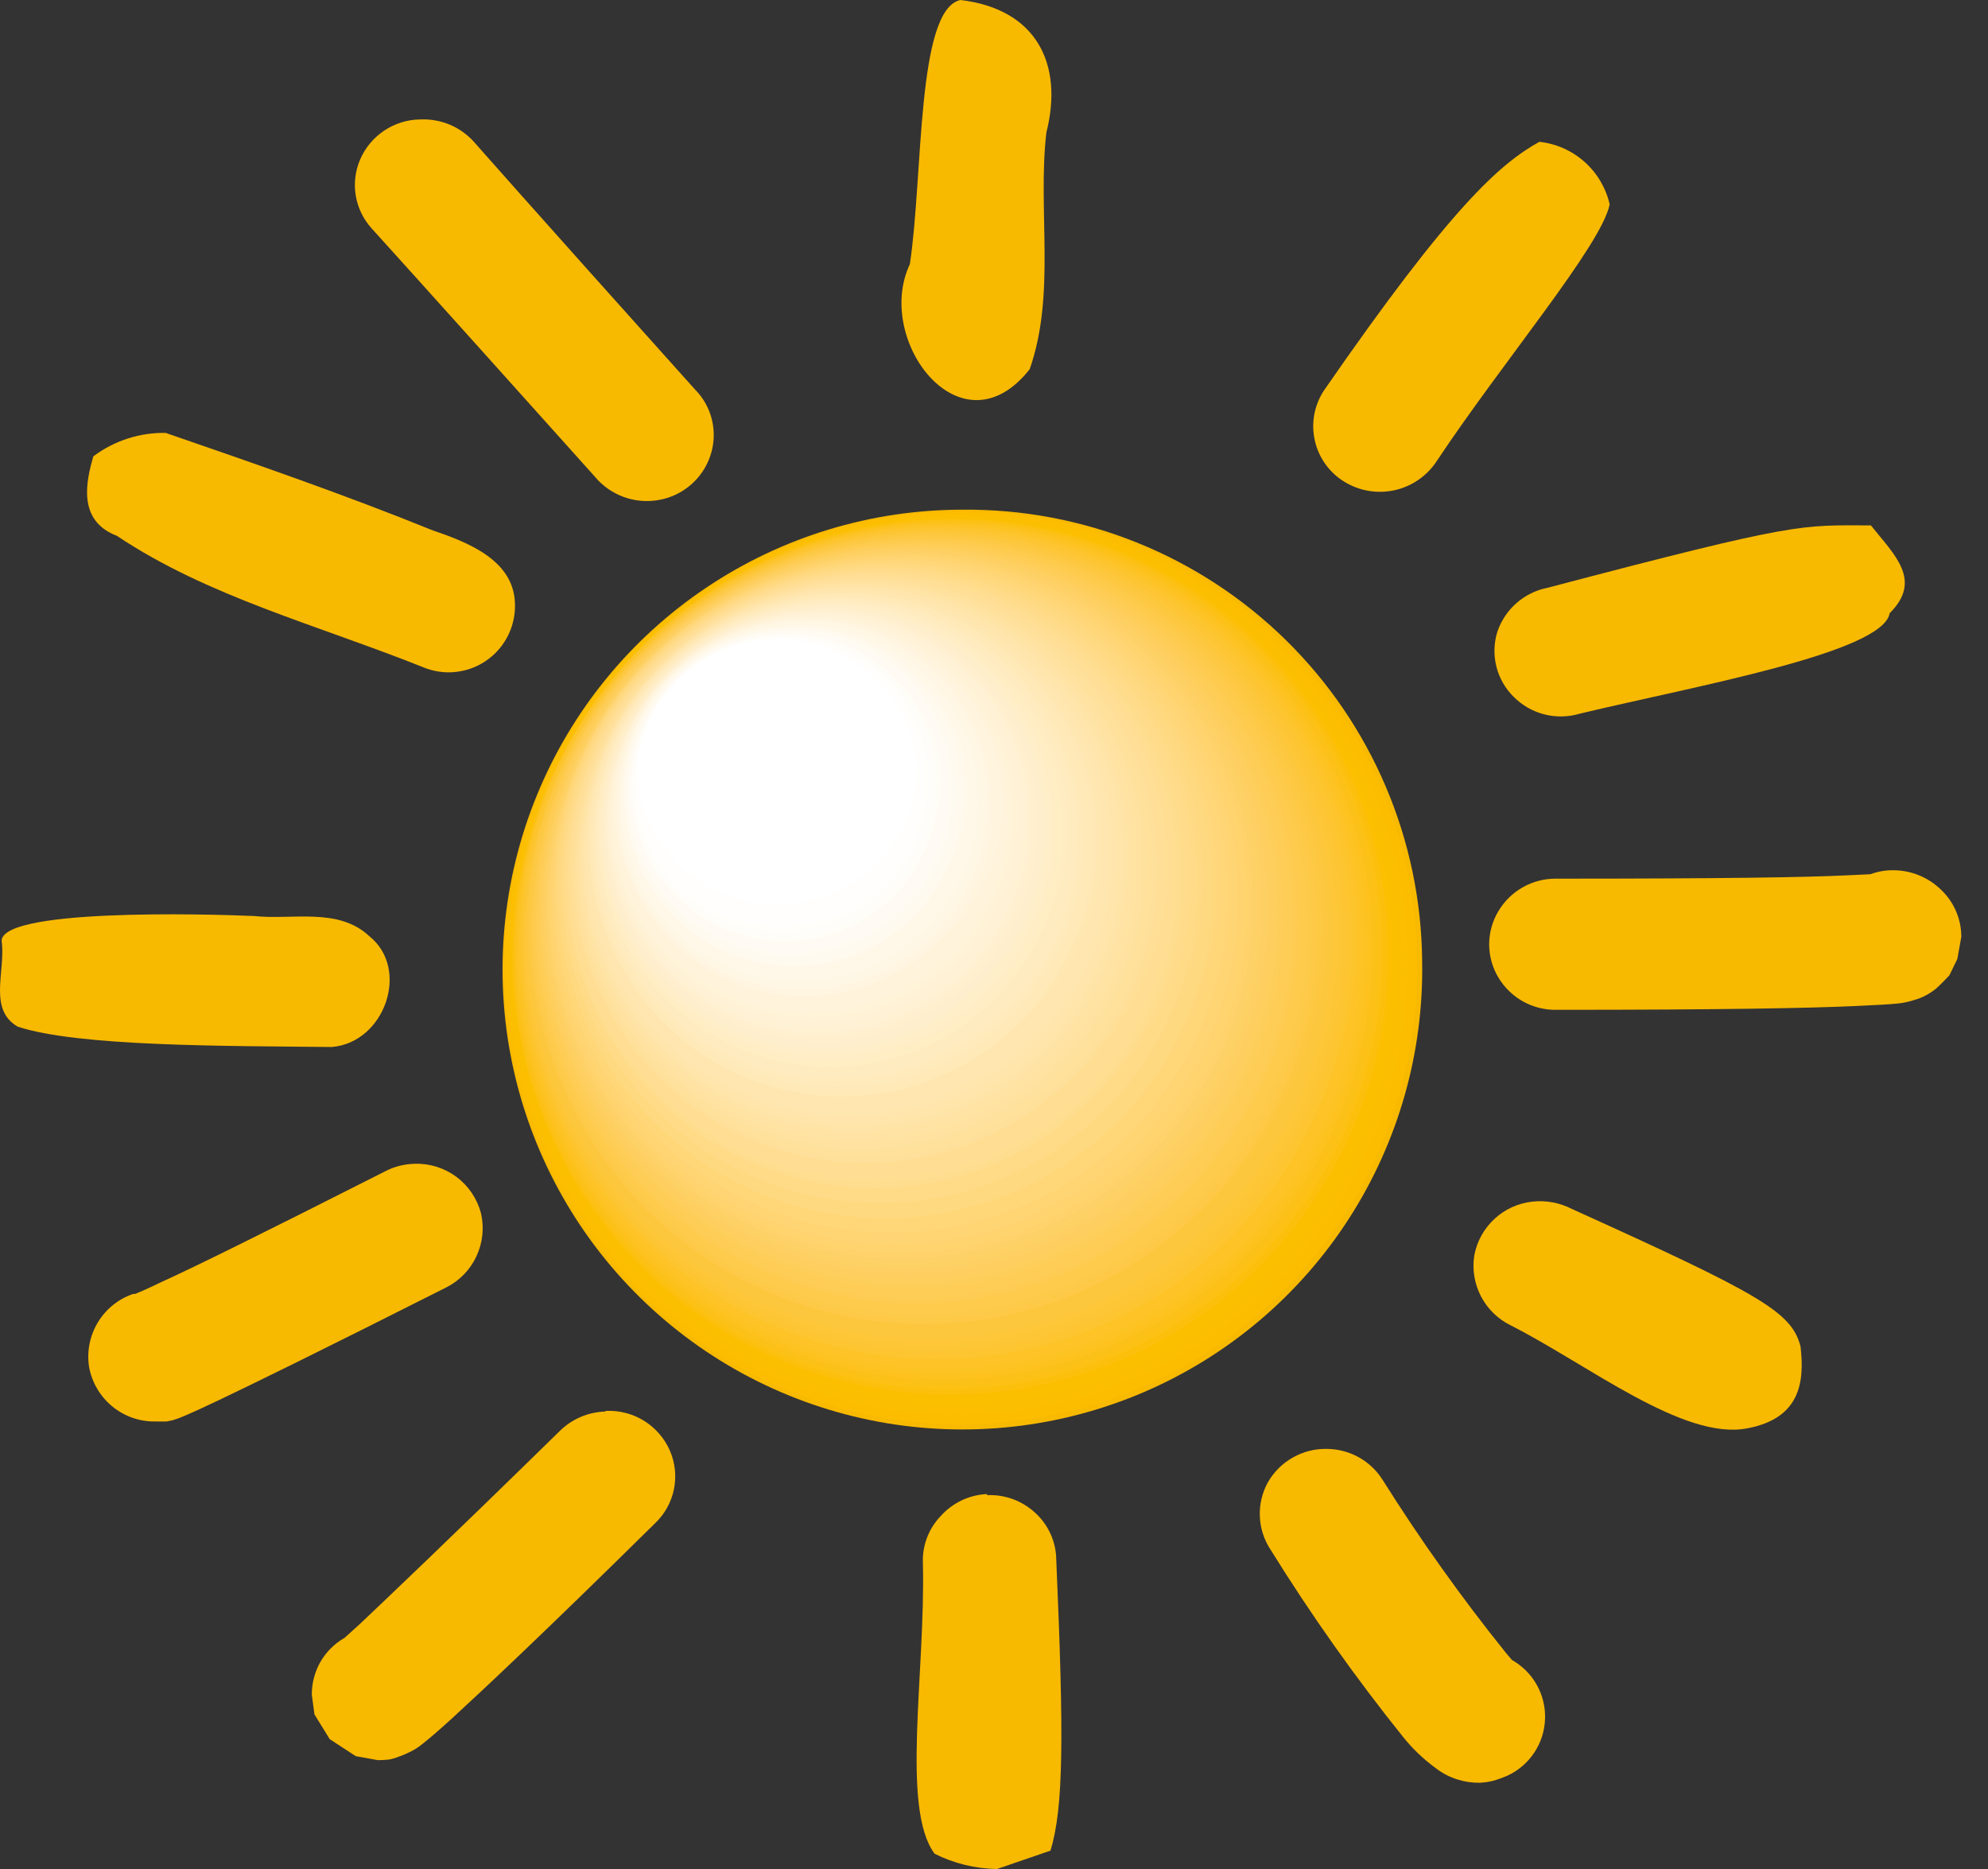
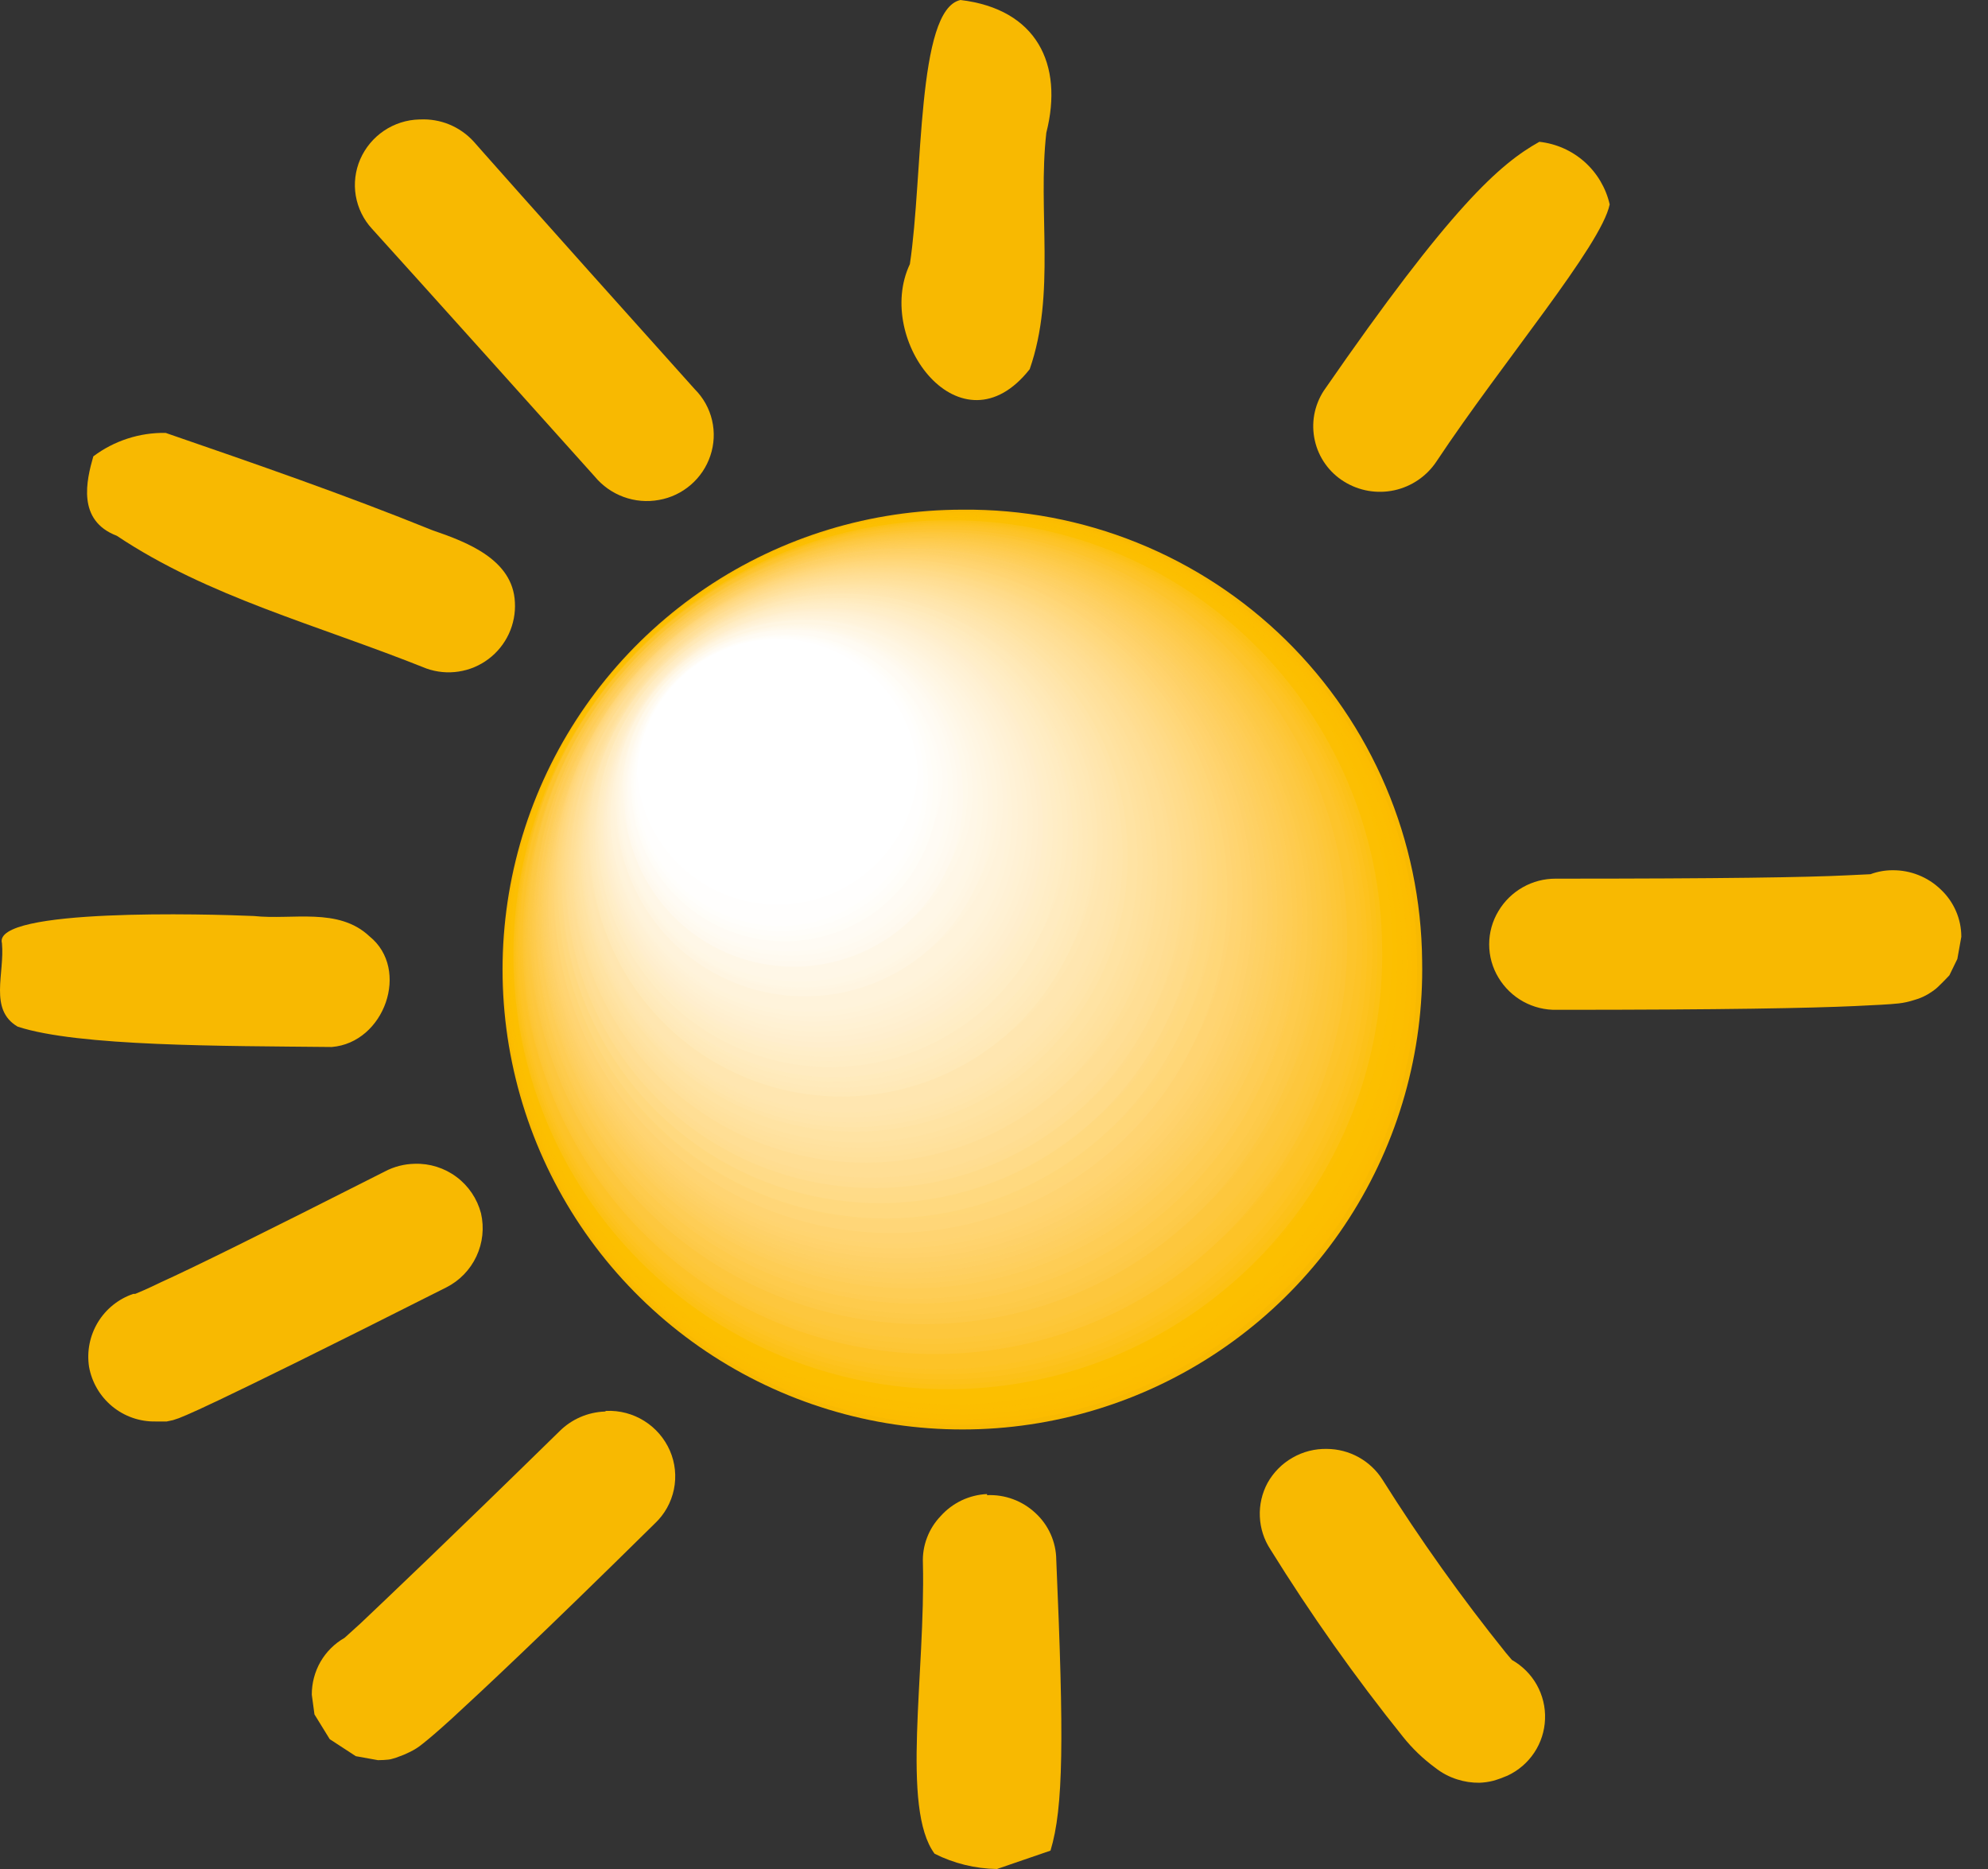
<svg xmlns="http://www.w3.org/2000/svg" width="50" height="47" viewBox="0 0 50 47" fill="none">
  <rect x="0" y="0" width="50" height="47" fill="#333333" stroke="none" />
  <path d="M22.884 6.642C21.977 8.561 24.18 11.465 25.898 9.284C26.561 7.387 26.093 5.307 26.316 3.338C26.755 1.613 26.071 0.228 24.157 0C23.05 0.239 23.223 4.395 22.884 6.642Z" fill="#FCBC00" fill-opacity="0.98" />
  <path d="M10.545 3.004C10.228 3.012 9.92 3.111 9.657 3.288C9.394 3.466 9.187 3.714 9.06 4.005C8.935 4.294 8.896 4.612 8.948 4.922C9.001 5.232 9.142 5.521 9.355 5.752C9.355 5.752 10.718 7.254 14.957 11.982C15.15 12.216 15.401 12.393 15.686 12.497C15.97 12.601 16.277 12.627 16.575 12.572C16.871 12.52 17.146 12.389 17.373 12.193C17.601 11.997 17.771 11.744 17.866 11.459C17.963 11.173 17.978 10.864 17.909 10.569C17.84 10.274 17.691 10.005 17.477 9.791C13.238 5.068 11.914 3.56 11.914 3.56C11.744 3.374 11.536 3.228 11.303 3.131C11.07 3.035 10.819 2.992 10.568 3.004H10.545Z" fill="#FCBC00" fill-opacity="0.98" />
  <path d="M2.347 11.476C2.174 12.082 1.93 13.089 2.937 13.473C5.245 15.014 7.943 15.698 10.725 16.811C10.984 16.903 11.262 16.93 11.534 16.888C11.807 16.847 12.065 16.739 12.285 16.573C12.505 16.408 12.681 16.191 12.797 15.941C12.913 15.691 12.966 15.417 12.95 15.142C12.899 14.074 11.754 13.634 10.875 13.334C8.65 12.433 6.424 11.665 4.166 10.886C3.511 10.875 2.871 11.083 2.347 11.476Z" fill="#FCBC00" fill-opacity="0.98" />
  <path d="M0.049 23.72C0.121 24.487 -0.285 25.389 0.444 25.817C1.968 26.317 5.6 26.301 8.343 26.329C9.672 26.223 10.323 24.376 9.294 23.547C8.51 22.807 7.358 23.141 6.385 23.035C5.244 22.985 -0.196 22.83 0.049 23.72Z" fill="#FCBC00" fill-opacity="0.98" />
  <path d="M10.429 29.266C10.167 29.271 9.909 29.337 9.678 29.46C6.501 31.068 4.877 31.869 4.054 32.242C3.676 32.425 3.498 32.498 3.403 32.537H3.353C2.981 32.663 2.666 32.916 2.462 33.252C2.259 33.588 2.18 33.984 2.24 34.373C2.31 34.762 2.517 35.114 2.822 35.366C3.128 35.618 3.513 35.753 3.909 35.746C3.909 35.746 4.132 35.746 4.193 35.746L4.349 35.713L4.499 35.663L4.699 35.58C4.855 35.513 5.089 35.407 5.522 35.201C6.385 34.79 8.037 33.983 11.224 32.375C11.557 32.207 11.824 31.932 11.982 31.594C12.141 31.256 12.181 30.875 12.098 30.512C12.002 30.146 11.785 29.823 11.482 29.597C11.178 29.37 10.807 29.253 10.429 29.266Z" fill="#FCBC00" fill-opacity="0.98" />
  <path d="M15.213 35.496C14.784 35.512 14.377 35.688 14.073 35.991C11.186 38.817 9.734 40.191 9.066 40.825L8.666 41.187C8.414 41.331 8.205 41.539 8.06 41.79C7.916 42.042 7.841 42.327 7.842 42.617L7.909 43.112L8.293 43.735L8.949 44.163L9.506 44.263C9.506 44.263 9.773 44.263 9.862 44.23C9.93 44.213 9.997 44.19 10.062 44.163C10.142 44.135 10.22 44.102 10.296 44.063C10.416 44.007 10.528 43.936 10.629 43.852C10.791 43.724 10.996 43.551 11.369 43.212C12.12 42.522 13.594 41.148 16.47 38.311C16.714 38.082 16.881 37.783 16.949 37.456C17.017 37.128 16.982 36.788 16.849 36.481C16.714 36.172 16.489 35.91 16.203 35.732C15.917 35.553 15.583 35.465 15.246 35.48L15.213 35.496Z" fill="#FCBC00" fill-opacity="0.98" />
  <path d="M24.825 37.571C24.603 37.581 24.385 37.636 24.184 37.731C23.984 37.827 23.804 37.962 23.657 38.127C23.507 38.284 23.39 38.469 23.314 38.672C23.237 38.874 23.202 39.09 23.212 39.307C23.278 42.088 22.655 45.47 23.506 46.616C23.993 46.861 24.53 46.992 25.075 47L26.421 46.538C26.75 45.453 26.761 43.712 26.566 39.223C26.564 39.002 26.516 38.784 26.426 38.582C26.336 38.38 26.206 38.199 26.043 38.049C25.88 37.897 25.689 37.778 25.48 37.701C25.27 37.623 25.048 37.589 24.825 37.599V37.571Z" fill="#FCBC00" fill-opacity="0.98" />
  <path d="M33.375 36.436C33.071 36.429 32.771 36.505 32.508 36.657C32.244 36.807 32.026 37.028 31.879 37.293C31.74 37.552 31.673 37.844 31.686 38.137C31.698 38.431 31.79 38.716 31.951 38.962C32.967 40.6 34.082 42.176 35.289 43.679C35.522 43.971 35.794 44.231 36.095 44.452C36.261 44.584 36.449 44.684 36.651 44.747C36.831 44.805 37.019 44.833 37.208 44.831C37.326 44.827 37.444 44.81 37.558 44.781C37.679 44.746 37.798 44.703 37.914 44.653C38.187 44.526 38.42 44.326 38.587 44.075C38.754 43.825 38.848 43.533 38.859 43.232C38.871 42.931 38.799 42.633 38.652 42.37C38.505 42.108 38.288 41.891 38.026 41.743C38.026 41.743 38.026 41.743 37.875 41.565C36.757 40.175 35.721 38.72 34.771 37.21C34.622 36.974 34.415 36.78 34.172 36.645C33.928 36.51 33.654 36.438 33.375 36.436Z" fill="#FCBC00" fill-opacity="0.98" />
-   <path d="M38.543 30.217C38.186 30.255 37.851 30.407 37.588 30.651C37.324 30.894 37.146 31.216 37.08 31.569C37.024 31.921 37.083 32.281 37.247 32.598C37.411 32.914 37.672 33.169 37.992 33.327C39.934 34.311 42.337 36.23 43.944 35.919C45.274 35.669 45.391 34.762 45.285 33.861C45.063 32.993 44.289 32.553 39.533 30.401C39.228 30.244 38.884 30.18 38.543 30.217Z" fill="#FCBC00" fill-opacity="0.98" />
  <path d="M47.599 21.884C47.409 21.884 47.221 21.918 47.043 21.984L46.453 22.012C45.446 22.062 43.349 22.096 39.127 22.096C38.836 22.095 38.551 22.169 38.298 22.313C38.045 22.456 37.834 22.663 37.686 22.913C37.534 23.165 37.454 23.453 37.454 23.748C37.454 24.042 37.534 24.33 37.686 24.582C37.838 24.836 38.054 25.045 38.313 25.188C38.572 25.33 38.865 25.402 39.16 25.394C43.41 25.394 45.53 25.35 46.642 25.3C47.199 25.272 47.499 25.261 47.755 25.233C47.885 25.218 48.014 25.19 48.139 25.149C48.3 25.106 48.453 25.034 48.589 24.938C48.662 24.89 48.729 24.834 48.789 24.771C48.862 24.704 49.029 24.526 49.029 24.526L49.229 24.115L49.329 23.558C49.329 23.335 49.283 23.114 49.194 22.91C49.105 22.705 48.975 22.52 48.812 22.368C48.487 22.053 48.051 21.88 47.599 21.884Z" fill="#FCBC00" fill-opacity="0.98" />
-   <path d="M47.054 13.212C45.28 13.212 45.28 13.106 38.927 14.78C38.636 14.836 38.365 14.969 38.142 15.165C37.919 15.36 37.752 15.611 37.658 15.893C37.571 16.176 37.564 16.478 37.636 16.765C37.709 17.053 37.859 17.315 38.07 17.523C38.284 17.738 38.552 17.892 38.846 17.966C39.14 18.04 39.449 18.033 39.739 17.945C42.643 17.25 47.36 16.416 47.527 15.42C48.361 14.591 47.649 13.957 47.054 13.212Z" fill="#FCBC00" fill-opacity="0.98" />
  <path d="M38.716 3.566C37.72 4.122 36.491 5.201 33.292 9.829C33.174 10.012 33.093 10.217 33.054 10.431C33.016 10.645 33.021 10.865 33.069 11.077C33.116 11.29 33.206 11.491 33.332 11.668C33.458 11.845 33.619 11.996 33.804 12.11C34.181 12.345 34.635 12.423 35.069 12.329C35.503 12.234 35.884 11.974 36.129 11.604C37.798 9.09 40.273 6.175 40.485 5.14C40.39 4.726 40.169 4.352 39.852 4.07C39.535 3.788 39.138 3.612 38.716 3.566Z" fill="#FCBC00" fill-opacity="0.98" />
  <path d="M35.768 24.159C35.812 26.456 35.171 28.713 33.927 30.645C32.683 32.575 30.893 34.092 28.783 35.002C26.674 35.911 24.342 36.172 22.084 35.751C19.826 35.329 17.744 34.245 16.105 32.636C14.465 31.028 13.342 28.967 12.878 26.718C12.414 24.468 12.63 22.131 13.5 20.005C14.369 17.879 15.852 16.06 17.759 14.78C19.666 13.499 21.911 12.816 24.208 12.817C25.712 12.802 27.204 13.084 28.599 13.646C29.994 14.208 31.265 15.04 32.338 16.093C33.411 17.146 34.267 18.401 34.855 19.785C35.444 21.169 35.754 22.655 35.768 24.159Z" fill="#FCBC00" fill-opacity="0.98" />
  <path d="M35.64 24.115C35.685 26.395 35.051 28.637 33.817 30.555C32.583 32.472 30.806 33.98 28.713 34.884C26.619 35.788 24.304 36.048 22.062 35.631C19.82 35.214 17.753 34.139 16.124 32.543C14.495 30.946 13.379 28.901 12.917 26.668C12.455 24.435 12.669 22.115 13.531 20.003C14.393 17.892 15.864 16.085 17.757 14.813C19.649 13.541 21.878 12.862 24.159 12.861C27.173 12.833 30.075 14.002 32.228 16.112C34.381 18.222 35.608 21.101 35.64 24.115Z" fill="url(#paint0_radial_280_397)" fill-opacity="0.98" />
  <path d="M35.517 24.065C35.562 26.329 34.932 28.556 33.707 30.461C32.482 32.366 30.717 33.863 28.638 34.761C26.558 35.66 24.259 35.918 22.032 35.504C19.805 35.09 17.752 34.023 16.134 32.437C14.516 30.852 13.407 28.821 12.948 26.603C12.489 24.384 12.702 22.08 13.558 19.983C14.414 17.886 15.875 16.091 17.755 14.828C19.635 13.564 21.848 12.889 24.113 12.889C27.107 12.861 29.989 14.022 32.127 16.117C34.266 18.213 35.485 21.071 35.517 24.065Z" fill="url(#paint1_radial_280_397)" fill-opacity="0.98" />
  <path d="M35.389 24.02C35.434 26.27 34.809 28.482 33.592 30.374C32.375 32.266 30.622 33.753 28.557 34.646C26.491 35.538 24.207 35.794 21.995 35.383C19.783 34.972 17.744 33.911 16.137 32.336C14.53 30.761 13.429 28.743 12.974 26.54C12.519 24.336 12.73 22.047 13.581 19.964C14.432 17.882 15.884 16.1 17.752 14.845C19.62 13.591 21.819 12.922 24.069 12.922C27.041 12.894 29.903 14.047 32.026 16.128C34.149 18.209 35.358 21.048 35.389 24.02Z" fill="url(#paint2_radial_280_397)" fill-opacity="0.98" />
  <path d="M35.267 23.97C35.313 26.204 34.693 28.401 33.486 30.281C32.279 32.162 30.538 33.64 28.488 34.527C26.437 35.414 24.168 35.67 21.971 35.263C19.774 34.856 17.748 33.804 16.152 32.24C14.555 30.677 13.461 28.673 13.007 26.485C12.554 24.297 12.763 22.024 13.607 19.955C14.451 17.886 15.892 16.115 17.746 14.869C19.601 13.622 21.785 12.956 24.019 12.956C25.481 12.94 26.932 13.212 28.288 13.757C29.645 14.302 30.881 15.109 31.926 16.131C32.971 17.154 33.803 18.373 34.377 19.718C34.95 21.063 35.252 22.508 35.267 23.97Z" fill="url(#paint3_radial_280_397)" fill-opacity="0.98" />
  <path d="M35.139 23.942C35.181 26.159 34.562 28.338 33.361 30.201C32.16 32.065 30.431 33.529 28.395 34.406C26.36 35.284 24.108 35.535 21.929 35.129C19.75 34.722 17.74 33.676 16.158 32.123C14.575 30.571 13.491 28.582 13.043 26.411C12.594 24.239 12.803 21.984 13.641 19.931C14.48 17.879 15.91 16.123 17.75 14.886C19.591 13.65 21.758 12.989 23.974 12.989C25.427 12.975 26.868 13.247 28.215 13.79C29.562 14.333 30.789 15.136 31.825 16.153C32.862 17.17 33.688 18.382 34.257 19.718C34.825 21.055 35.125 22.49 35.139 23.942Z" fill="url(#paint4_radial_280_397)" fill-opacity="0.98" />
  <path d="M23.93 34.734C30.053 34.734 35.017 29.873 35.017 23.875C35.017 17.878 30.053 13.017 23.93 13.017C17.807 13.017 12.844 17.878 12.844 23.875C12.844 29.873 17.807 34.734 23.93 34.734Z" fill="url(#paint5_radial_280_397)" fill-opacity="0.98" />
-   <path d="M34.905 23.831C34.95 26.017 34.343 28.167 33.162 30.007C31.981 31.847 30.278 33.293 28.272 34.162C26.265 35.031 24.046 35.282 21.896 34.884C19.746 34.486 17.763 33.458 16.2 31.928C14.637 30.399 13.565 28.44 13.12 26.299C12.675 24.158 12.878 21.933 13.702 19.908C14.527 17.883 15.935 16.149 17.749 14.928C19.562 13.707 21.698 13.053 23.885 13.05C25.317 13.034 26.737 13.3 28.066 13.833C29.395 14.367 30.605 15.156 31.629 16.157C32.652 17.159 33.468 18.352 34.03 19.668C34.592 20.985 34.89 22.399 34.905 23.831Z" fill="url(#paint6_radial_280_397)" fill-opacity="0.98" />
  <path d="M34.761 23.781C34.806 25.951 34.204 28.085 33.032 29.912C31.859 31.738 30.169 33.174 28.177 34.036C26.185 34.898 23.982 35.147 21.847 34.751C19.713 34.356 17.745 33.334 16.195 31.815C14.644 30.297 13.58 28.351 13.14 26.226C12.7 24.1 12.902 21.892 13.722 19.882C14.542 17.873 15.941 16.153 17.743 14.942C19.544 13.731 21.665 13.084 23.836 13.084C26.702 13.056 29.463 14.166 31.511 16.172C33.56 18.177 34.729 20.914 34.761 23.781Z" fill="url(#paint7_radial_280_397)" fill-opacity="0.98" />
  <path d="M34.638 23.736C34.684 25.891 34.086 28.009 32.923 29.823C31.759 31.636 30.082 33.062 28.105 33.918C26.128 34.775 23.941 35.023 21.822 34.631C19.703 34.24 17.749 33.226 16.209 31.72C14.668 30.213 13.612 28.282 13.173 26.173C12.734 24.063 12.934 21.871 13.746 19.875C14.558 17.88 15.946 16.171 17.733 14.968C19.52 13.764 21.625 13.12 23.78 13.117C26.628 13.086 29.372 14.187 31.408 16.178C33.444 18.17 34.606 20.889 34.638 23.736Z" fill="url(#paint8_radial_280_397)" fill-opacity="0.98" />
  <path d="M34.51 23.692C34.556 25.831 33.963 27.936 32.807 29.737C31.651 31.538 29.985 32.953 28.021 33.803C26.058 34.654 23.885 34.899 21.781 34.509C19.677 34.12 17.737 33.112 16.208 31.614C14.679 30.117 13.631 28.198 13.197 26.103C12.764 24.008 12.964 21.83 13.773 19.849C14.582 17.868 15.962 16.173 17.739 14.98C19.515 13.787 21.607 13.15 23.746 13.15C26.571 13.122 29.292 14.217 31.31 16.193C33.328 18.17 34.48 20.867 34.51 23.692Z" fill="url(#paint9_radial_280_397)" fill-opacity="0.98" />
  <path d="M34.382 23.642C34.427 25.765 33.839 27.852 32.693 29.64C31.547 31.427 29.894 32.832 27.946 33.676C25.998 34.52 23.842 34.764 21.755 34.378C19.667 33.992 17.741 32.992 16.224 31.507C14.707 30.022 13.666 28.119 13.235 26.04C12.804 23.961 13.002 21.801 13.803 19.835C14.605 17.869 15.974 16.186 17.736 15.002C19.498 13.817 21.573 13.184 23.696 13.184C25.084 13.168 26.462 13.427 27.751 13.944C29.04 14.461 30.213 15.227 31.206 16.199C32.198 17.17 32.99 18.327 33.535 19.604C34.08 20.881 34.367 22.253 34.382 23.642Z" fill="url(#paint10_radial_280_397)" fill-opacity="0.98" />
  <path d="M34.26 23.597C34.305 25.705 33.722 27.778 32.584 29.552C31.446 31.326 29.806 32.721 27.872 33.559C25.938 34.397 23.798 34.64 21.726 34.257C19.653 33.874 17.741 32.882 16.235 31.408C14.728 29.934 13.695 28.044 13.267 25.98C12.839 23.917 13.035 21.772 13.831 19.82C14.627 17.869 15.986 16.198 17.735 15.022C19.484 13.846 21.544 13.218 23.652 13.217C26.435 13.188 29.116 14.264 31.105 16.211C33.094 18.157 34.229 20.814 34.26 23.597Z" fill="url(#paint11_radial_280_397)" fill-opacity="0.98" />
  <path d="M23.606 33.85C29.419 33.85 34.131 29.237 34.131 23.547C34.131 17.858 29.419 13.245 23.606 13.245C17.794 13.245 13.082 17.858 13.082 23.547C13.082 29.237 17.794 33.85 23.606 33.85Z" fill="url(#paint12_radial_280_397)" fill-opacity="0.98" />
-   <path d="M34.009 23.503C34.054 25.579 33.48 27.622 32.359 29.371C31.238 31.12 29.622 32.495 27.716 33.321C25.81 34.147 23.701 34.387 21.659 34.009C19.616 33.632 17.732 32.654 16.248 31.201C14.763 29.748 13.745 27.886 13.324 25.852C12.902 23.818 13.097 21.705 13.881 19.781C14.666 17.858 16.006 16.212 17.73 15.054C19.455 13.896 21.485 13.278 23.562 13.278C26.303 13.25 28.943 14.311 30.902 16.228C32.861 18.145 33.978 20.762 34.009 23.503Z" fill="url(#paint13_radial_280_397)" fill-opacity="0.98" />
  <path d="M33.882 23.453C33.927 25.513 33.358 27.539 32.246 29.274C31.135 31.009 29.531 32.374 27.641 33.194C25.751 34.013 23.659 34.252 21.633 33.878C19.607 33.504 17.738 32.535 16.265 31.094C14.792 29.653 13.781 27.806 13.363 25.789C12.944 23.772 13.135 21.675 13.913 19.767C14.691 17.859 16.019 16.226 17.729 15.076C19.439 13.927 21.452 13.312 23.512 13.312C26.232 13.284 28.851 14.336 30.795 16.237C32.739 18.138 33.849 20.733 33.882 23.453Z" fill="url(#paint14_radial_280_397)" fill-opacity="0.98" />
  <path d="M33.759 23.386C33.815 25.432 33.258 27.449 32.162 29.177C31.065 30.906 29.478 32.268 27.603 33.09C25.728 33.911 23.651 34.155 21.636 33.79C19.622 33.425 17.762 32.468 16.295 31.04C14.828 29.613 13.82 27.78 13.4 25.776C12.98 23.773 13.166 21.689 13.937 19.793C14.707 17.896 16.025 16.272 17.723 15.129C19.421 13.985 21.421 13.374 23.468 13.373C26.158 13.345 28.75 14.382 30.678 16.258C32.606 18.134 33.714 20.696 33.759 23.386Z" fill="url(#paint15_radial_280_397)" fill-opacity="0.98" />
  <path d="M33.632 23.386C33.671 25.414 33.106 27.408 32.008 29.114C30.91 30.82 29.329 32.16 27.466 32.964C25.604 33.768 23.544 33.998 21.549 33.627C19.555 33.255 17.716 32.298 16.268 30.877C14.82 29.457 13.828 27.637 13.418 25.65C13.008 23.663 13.199 21.599 13.966 19.722C14.734 17.844 16.044 16.237 17.728 15.106C19.412 13.976 21.395 13.372 23.424 13.373C24.752 13.359 26.07 13.607 27.302 14.103C28.534 14.599 29.656 15.333 30.604 16.263C31.552 17.193 32.308 18.301 32.827 19.523C33.347 20.745 33.62 22.058 33.632 23.386Z" fill="url(#paint16_radial_280_397)" fill-opacity="0.98" />
  <path d="M33.503 23.314C33.547 25.326 32.991 27.306 31.905 29.001C30.819 30.696 29.253 32.029 27.406 32.83C25.56 33.63 23.516 33.863 21.537 33.498C19.557 33.132 17.732 32.186 16.293 30.778C14.854 29.371 13.866 27.567 13.457 25.596C13.048 23.625 13.235 21.577 13.995 19.713C14.755 17.849 16.052 16.253 17.723 15.13C19.393 14.007 21.36 13.407 23.373 13.406C24.689 13.391 25.995 13.635 27.216 14.125C28.438 14.614 29.551 15.34 30.492 16.26C31.432 17.18 32.183 18.277 32.699 19.487C33.216 20.698 33.489 21.998 33.503 23.314Z" fill="url(#paint17_radial_280_397)" fill-opacity="0.98" />
  <path d="M23.329 33.087C28.881 33.087 33.381 28.689 33.381 23.264C33.381 17.838 28.881 13.44 23.329 13.44C17.778 13.44 13.277 17.838 13.277 23.264C13.277 28.689 17.778 33.087 23.329 33.087Z" fill="url(#paint18_radial_280_397)" fill-opacity="0.98" />
  <path d="M23.284 32.965C28.789 32.965 33.252 28.602 33.252 23.219C33.252 17.837 28.789 13.473 23.284 13.473C17.779 13.473 13.315 17.837 13.315 23.219C13.315 28.602 17.779 32.965 23.284 32.965Z" fill="url(#paint19_radial_280_397)" fill-opacity="0.98" />
  <path d="M33.131 23.175C33.176 25.14 32.635 27.075 31.576 28.732C30.517 30.389 28.988 31.693 27.185 32.477C25.382 33.262 23.386 33.491 21.452 33.136C19.518 32.782 17.733 31.859 16.326 30.485C14.918 29.112 13.952 27.35 13.55 25.425C13.148 23.501 13.329 21.5 14.069 19.678C14.809 17.856 16.075 16.296 17.706 15.197C19.336 14.098 21.257 13.509 23.224 13.507C24.509 13.49 25.785 13.728 26.979 14.205C28.173 14.682 29.261 15.39 30.181 16.288C31.101 17.186 31.835 18.256 32.341 19.438C32.847 20.619 33.116 21.889 33.131 23.175Z" fill="url(#paint20_radial_280_397)" fill-opacity="0.98" />
  <path d="M33.003 23.125C33.049 25.074 32.512 26.994 31.462 28.637C30.411 30.28 28.895 31.574 27.106 32.351C25.318 33.129 23.338 33.356 21.42 33.004C19.502 32.651 17.732 31.735 16.337 30.372C14.941 29.01 13.984 27.262 13.586 25.352C13.189 23.443 13.369 21.458 14.105 19.652C14.84 17.846 16.098 16.299 17.716 15.211C19.334 14.122 21.24 13.54 23.191 13.54C25.762 13.512 28.24 14.505 30.08 16.302C31.919 18.099 32.971 20.553 33.003 23.125Z" fill="url(#paint21_radial_280_397)" fill-opacity="0.98" />
  <path d="M32.881 23.08C32.925 25.014 32.392 26.918 31.349 28.548C30.307 30.178 28.802 31.46 27.028 32.231C25.254 33.002 23.29 33.227 21.387 32.877C19.484 32.527 17.729 31.617 16.345 30.265C14.961 28.913 14.012 27.179 13.618 25.285C13.224 23.391 13.403 21.422 14.133 19.63C14.863 17.839 16.11 16.305 17.715 15.225C19.32 14.145 21.211 13.568 23.146 13.568C25.698 13.54 28.157 14.525 29.982 16.309C31.807 18.093 32.85 20.528 32.881 23.08Z" fill="url(#paint22_radial_280_397)" fill-opacity="0.99" />
  <path d="M23.102 32.459C28.432 32.459 32.753 28.237 32.753 23.03C32.753 17.823 28.432 13.601 23.102 13.601C17.771 13.601 13.45 17.823 13.45 23.03C13.45 28.237 17.771 32.459 23.102 32.459Z" fill="url(#paint23_radial_280_397)" fill-opacity="0.99" />
  <path d="M32.624 22.985C32.669 24.888 32.145 26.76 31.12 28.363C30.096 29.967 28.616 31.229 26.871 31.987C25.126 32.746 23.195 32.968 21.323 32.624C19.452 32.28 17.725 31.386 16.364 30.057C15.003 28.727 14.069 27.022 13.681 25.159C13.293 23.296 13.469 21.36 14.187 19.598C14.905 17.835 16.131 16.327 17.71 15.265C19.289 14.203 21.148 13.635 23.051 13.634C24.294 13.619 25.527 13.849 26.681 14.31C27.835 14.772 28.887 15.457 29.776 16.325C30.665 17.194 31.375 18.229 31.863 19.372C32.352 20.515 32.611 21.743 32.624 22.985Z" fill="url(#paint24_radial_280_397)" fill-opacity="0.99" />
  <path d="M32.502 22.936C32.547 24.823 32.029 26.68 31.014 28.272C29.998 29.863 28.531 31.115 26.801 31.869C25.07 32.623 23.154 32.844 21.297 32.504C19.441 32.163 17.727 31.278 16.377 29.959C15.026 28.641 14.098 26.95 13.713 25.102C13.328 23.254 13.502 21.333 14.214 19.584C14.925 17.836 16.142 16.339 17.708 15.285C19.274 14.232 21.119 13.668 23.006 13.668C25.494 13.64 27.891 14.6 29.671 16.337C31.451 18.075 32.47 20.448 32.502 22.936Z" fill="url(#paint25_radial_280_397)" fill-opacity="0.99" />
  <path d="M22.962 32.081C28.16 32.081 32.374 27.966 32.374 22.891C32.374 17.816 28.16 13.701 22.962 13.701C17.763 13.701 13.549 17.816 13.549 22.891C13.549 27.966 17.763 32.081 22.962 32.081Z" fill="url(#paint26_radial_280_397)" fill-opacity="0.99" />
  <path d="M32.252 22.83C32.298 24.685 31.791 26.512 30.794 28.078C29.796 29.643 28.355 30.876 26.654 31.618C24.953 32.361 23.07 32.579 21.244 32.246C19.418 31.913 17.733 31.043 16.404 29.747C15.075 28.451 14.163 26.789 13.783 24.972C13.404 23.155 13.574 21.267 14.274 19.547C14.973 17.828 16.168 16.356 17.708 15.32C19.248 14.283 21.061 13.729 22.917 13.729C25.361 13.701 27.716 14.643 29.466 16.349C31.216 18.055 32.218 20.386 32.252 22.83Z" fill="url(#paint27_radial_280_397)" fill-opacity="0.99" />
  <path d="M32.124 22.796C32.168 24.636 31.663 26.447 30.673 27.998C29.684 29.549 28.254 30.77 26.567 31.505C24.88 32.24 23.012 32.455 21.202 32.124C19.392 31.792 17.722 30.929 16.405 29.643C15.088 28.358 14.184 26.709 13.809 24.908C13.433 23.107 13.603 21.234 14.296 19.53C14.99 17.826 16.176 16.366 17.703 15.339C19.229 14.312 21.027 13.763 22.868 13.762C25.293 13.734 27.63 14.67 29.365 16.364C31.101 18.058 32.093 20.371 32.124 22.796Z" fill="url(#paint28_radial_280_397)" fill-opacity="0.99" />
  <path d="M32.001 22.746C32.046 24.571 31.547 26.367 30.566 27.906C29.585 29.445 28.168 30.657 26.496 31.387C24.823 32.117 22.971 32.331 21.175 32.003C19.38 31.675 17.724 30.82 16.417 29.546C15.11 28.272 14.213 26.637 13.84 24.851C13.467 23.064 13.635 21.207 14.323 19.517C15.01 17.826 16.186 16.379 17.7 15.36C19.214 14.341 20.997 13.796 22.822 13.796C25.226 13.768 27.542 14.694 29.263 16.372C30.984 18.05 31.969 20.343 32.001 22.746Z" fill="url(#paint29_radial_280_397)" fill-opacity="0.99" />
  <path d="M31.874 22.702C31.913 24.51 31.413 26.289 30.438 27.812C29.462 29.335 28.055 30.532 26.395 31.252C24.736 31.971 22.9 32.18 21.121 31.851C19.343 31.523 17.703 30.671 16.41 29.407C15.117 28.142 14.231 26.52 13.864 24.749C13.497 22.978 13.666 21.138 14.349 19.463C15.032 17.789 16.199 16.356 17.701 15.347C19.202 14.339 20.97 13.801 22.778 13.801C23.96 13.787 25.133 14.007 26.23 14.447C27.328 14.886 28.327 15.539 29.172 16.365C30.017 17.192 30.69 18.177 31.154 19.264C31.617 20.352 31.862 21.52 31.874 22.702Z" fill="url(#paint30_radial_280_397)" fill-opacity="0.99" />
  <path d="M31.745 22.657C31.79 24.45 31.298 26.215 30.334 27.727C29.371 29.239 27.978 30.429 26.334 31.146C24.691 31.862 22.871 32.072 21.107 31.75C19.343 31.427 17.716 30.585 16.433 29.333C15.149 28.081 14.269 26.474 13.903 24.719C13.537 22.964 13.703 21.139 14.379 19.479C15.056 17.818 16.212 16.397 17.7 15.396C19.188 14.396 20.94 13.862 22.733 13.863C23.903 13.848 25.064 14.064 26.149 14.498C27.235 14.932 28.225 15.576 29.062 16.392C29.899 17.209 30.567 18.183 31.027 19.258C31.487 20.333 31.731 21.488 31.745 22.657Z" fill="url(#paint31_radial_280_397)" fill-opacity="0.99" />
  <path d="M31.624 22.607C31.668 24.383 31.182 26.132 30.227 27.631C29.273 29.13 27.894 30.31 26.266 31.021C24.638 31.733 22.835 31.943 21.087 31.625C19.339 31.307 17.725 30.475 16.452 29.236C15.179 27.997 14.304 26.406 13.938 24.667C13.573 22.929 13.734 21.12 14.401 19.474C15.068 17.827 16.211 16.416 17.683 15.422C19.156 14.427 20.891 13.894 22.668 13.89C23.828 13.874 24.98 14.087 26.059 14.516C27.137 14.946 28.12 15.583 28.952 16.393C29.784 17.202 30.448 18.168 30.906 19.234C31.365 20.3 31.608 21.447 31.624 22.607Z" fill="url(#paint32_radial_280_397)" fill-opacity="0.99" />
  <path d="M31.495 22.563C31.539 24.324 31.057 26.059 30.11 27.545C29.163 29.031 27.794 30.2 26.178 30.904C24.563 31.608 22.774 31.814 21.041 31.495C19.308 31.177 17.709 30.349 16.45 29.117C15.19 27.885 14.326 26.305 13.969 24.579C13.612 22.854 13.778 21.061 14.446 19.43C15.113 17.799 16.252 16.405 17.717 15.425C19.181 14.445 20.905 13.924 22.667 13.929C24.981 13.908 27.209 14.805 28.863 16.423C30.518 18.041 31.464 20.249 31.495 22.563Z" fill="url(#paint33_radial_280_397)" fill-opacity="0.99" />
  <path d="M31.373 22.513C31.418 24.259 30.942 25.98 30.004 27.454C29.067 28.928 27.711 30.089 26.11 30.789C24.51 31.489 22.736 31.695 21.018 31.382C19.299 31.069 17.713 30.25 16.462 29.031C15.21 27.811 14.351 26.247 13.994 24.537C13.637 22.826 13.798 21.049 14.456 19.43C15.115 17.812 16.241 16.427 17.691 15.452C19.14 14.477 20.848 13.957 22.595 13.957C24.893 13.929 27.108 14.814 28.754 16.418C30.4 18.023 31.342 20.215 31.373 22.513Z" fill="url(#paint34_radial_280_397)" fill-opacity="0.99" />
  <path d="M31.245 22.468C31.289 24.198 30.817 25.901 29.888 27.361C28.959 28.821 27.616 29.97 26.031 30.663C24.446 31.356 22.69 31.56 20.988 31.25C19.286 30.94 17.715 30.129 16.476 28.922C15.236 27.714 14.386 26.165 14.031 24.471C13.677 22.778 13.836 21.017 14.488 19.415C15.139 17.812 16.253 16.44 17.689 15.474C19.124 14.507 20.814 13.991 22.544 13.991C24.822 13.962 27.018 14.839 28.649 16.429C30.28 18.018 31.214 20.191 31.245 22.468Z" fill="url(#paint35_radial_280_397)" fill-opacity="0.99" />
  <path d="M31.122 22.418C31.168 24.132 30.701 25.821 29.782 27.269C28.862 28.716 27.532 29.857 25.961 30.545C24.39 31.233 22.649 31.436 20.962 31.13C19.275 30.823 17.717 30.02 16.488 28.824C15.26 27.628 14.416 26.092 14.064 24.414C13.712 22.735 13.869 20.99 14.515 19.401C15.16 17.812 16.265 16.452 17.687 15.494C19.11 14.536 20.785 14.024 22.5 14.024C24.756 13.996 26.931 14.864 28.548 16.437C30.164 18.011 31.09 20.162 31.122 22.418Z" fill="url(#paint36_radial_280_397)" fill-opacity="0.99" />
  <path d="M22.455 30.69C27.171 30.69 30.994 26.967 30.994 22.374C30.994 17.781 27.171 14.057 22.455 14.057C17.739 14.057 13.916 17.781 13.916 22.374C13.916 26.967 17.739 30.69 22.455 30.69Z" fill="url(#paint37_radial_280_397)" fill-opacity="0.99" />
  <path d="M30.867 22.323C30.912 24.006 30.453 25.663 29.55 27.084C28.648 28.504 27.342 29.623 25.8 30.298C24.258 30.972 22.55 31.172 20.894 30.87C19.238 30.569 17.71 29.781 16.505 28.606C15.299 27.432 14.472 25.924 14.127 24.277C13.783 22.629 13.938 20.917 14.572 19.358C15.206 17.799 16.291 16.464 17.687 15.525C19.084 14.586 20.729 14.085 22.412 14.085C23.508 14.07 24.597 14.272 25.615 14.678C26.633 15.084 27.562 15.687 28.347 16.452C29.132 17.217 29.759 18.13 30.191 19.137C30.624 20.145 30.854 21.227 30.867 22.323Z" fill="url(#paint38_radial_280_397)" fill-opacity="0.99" />
  <path d="M22.361 30.44C26.991 30.44 30.744 26.786 30.744 22.279C30.744 17.772 26.991 14.118 22.361 14.118C17.731 14.118 13.977 17.772 13.977 22.279C13.977 26.786 17.731 30.44 22.361 30.44Z" fill="url(#paint39_radial_280_397)" fill-opacity="0.99" />
  <path d="M22.316 30.312C26.9 30.312 30.616 26.693 30.616 22.229C30.616 17.765 26.9 14.146 22.316 14.146C17.732 14.146 14.016 17.765 14.016 22.229C14.016 26.693 17.732 30.312 22.316 30.312Z" fill="url(#paint40_radial_280_397)" fill-opacity="0.99" />
  <path d="M30.494 22.184C30.539 23.821 30.095 25.434 29.219 26.816C28.343 28.199 27.074 29.289 25.575 29.947C24.076 30.604 22.414 30.8 20.803 30.508C19.193 30.217 17.705 29.451 16.532 28.309C15.359 27.168 14.553 25.702 14.217 24.1C13.881 22.498 14.031 20.832 14.647 19.315C15.264 17.799 16.318 16.5 17.677 15.586C19.035 14.673 20.635 14.185 22.272 14.185C24.422 14.157 26.496 14.983 28.038 16.483C29.58 17.983 30.463 20.034 30.494 22.184Z" fill="url(#paint41_radial_280_397)" fill-opacity="0.99" />
  <path d="M22.223 30.061C26.72 30.061 30.366 26.515 30.366 22.14C30.366 17.765 26.72 14.219 22.223 14.219C17.725 14.219 14.079 17.765 14.079 22.14C14.079 26.515 17.725 30.061 22.223 30.061Z" fill="url(#paint42_radial_280_397)" fill-opacity="0.99" />
  <path d="M22.177 29.933C26.629 29.933 30.238 26.422 30.238 22.09C30.238 17.758 26.629 14.246 22.177 14.246C17.726 14.246 14.117 17.758 14.117 22.09C14.117 26.422 17.726 29.933 22.177 29.933Z" fill="url(#paint43_radial_280_397)" fill-opacity="0.99" />
  <path d="M30.115 22.045C30.16 23.633 29.729 25.198 28.88 26.541C28.03 27.883 26.799 28.941 25.345 29.581C23.891 30.22 22.279 30.411 20.716 30.13C19.152 29.849 17.708 29.107 16.568 28.001C15.428 26.895 14.643 25.474 14.315 23.92C13.986 22.366 14.129 20.749 14.723 19.276C15.318 17.803 16.339 16.541 17.655 15.651C18.971 14.761 20.522 14.284 22.11 14.28C23.146 14.263 24.175 14.45 25.139 14.832C26.102 15.213 26.98 15.78 27.724 16.502C28.468 17.223 29.061 18.084 29.472 19.035C29.882 19.987 30.101 21.009 30.115 22.045Z" fill="url(#paint44_radial_280_397)" fill-opacity="0.99" />
  <path d="M22.088 29.678C26.453 29.678 29.993 26.238 29.993 21.995C29.993 17.753 26.453 14.313 22.088 14.313C17.722 14.313 14.183 17.753 14.183 21.995C14.183 26.238 17.722 29.678 22.088 29.678Z" fill="url(#paint45_radial_280_397)" fill-opacity="0.99" />
  <path d="M22.038 29.555C26.361 29.555 29.865 26.151 29.865 21.951C29.865 17.751 26.361 14.347 22.038 14.347C17.716 14.347 14.211 17.751 14.211 21.951C14.211 26.151 17.716 29.555 22.038 29.555Z" fill="url(#paint46_radial_280_397)" fill-opacity="0.99" />
  <path d="M29.737 21.901C29.783 23.442 29.367 24.963 28.543 26.267C27.72 27.571 26.526 28.599 25.114 29.221C23.702 29.842 22.137 30.029 20.619 29.755C19.101 29.482 17.699 28.762 16.593 27.687C15.486 26.613 14.726 25.232 14.408 23.723C14.091 22.214 14.232 20.644 14.812 19.215C15.392 17.785 16.385 16.562 17.665 15.701C18.944 14.839 20.451 14.379 21.994 14.38C24.018 14.352 25.97 15.128 27.422 16.538C28.874 17.948 29.706 19.877 29.737 21.901Z" fill="url(#paint47_radial_280_397)" fill-opacity="0.99" />
  <path d="M29.615 21.856C29.66 23.382 29.247 24.887 28.432 26.177C27.616 27.468 26.434 28.486 25.036 29.101C23.639 29.715 22.089 29.899 20.587 29.628C19.084 29.357 17.697 28.644 16.602 27.58C15.507 26.516 14.754 25.15 14.44 23.656C14.126 22.161 14.265 20.608 14.84 19.193C15.414 17.778 16.398 16.567 17.664 15.715C18.931 14.862 20.423 14.407 21.95 14.408C23.954 14.379 25.887 15.148 27.325 16.545C28.762 17.942 29.586 19.852 29.615 21.856Z" fill="url(#paint48_radial_280_397)" fill-opacity="0.99" />
  <path d="M29.487 21.806C29.531 23.316 29.124 24.804 28.318 26.08C27.511 27.357 26.343 28.364 24.96 28.973C23.578 29.581 22.046 29.764 20.56 29.497C19.074 29.229 17.701 28.525 16.618 27.473C15.534 26.421 14.789 25.07 14.478 23.593C14.167 22.115 14.303 20.578 14.87 19.179C15.438 17.779 16.41 16.581 17.662 15.737C18.914 14.893 20.389 14.442 21.899 14.441C23.881 14.414 25.793 15.175 27.216 16.555C28.638 17.936 29.455 19.824 29.487 21.806Z" fill="url(#paint49_radial_280_397)" fill-opacity="0.99" />
  <path d="M21.855 29.049C26 29.049 29.36 25.786 29.36 21.762C29.36 17.737 26 14.474 21.855 14.474C17.711 14.474 14.351 17.737 14.351 21.762C14.351 25.786 17.711 29.049 21.855 29.049Z" fill="url(#paint50_radial_280_397)" fill-opacity="0.99" />
  <path d="M21.81 28.921C25.912 28.921 29.236 25.693 29.236 21.712C29.236 17.73 25.912 14.502 21.81 14.502C17.709 14.502 14.384 17.73 14.384 21.712C14.384 25.693 17.709 28.921 21.81 28.921Z" fill="url(#paint51_radial_280_397)" fill-opacity="0.99" />
  <path d="M29.109 21.667C29.153 23.129 28.76 24.572 27.98 25.809C27.2 27.047 26.068 28.023 24.729 28.613C23.39 29.203 21.906 29.381 20.466 29.122C19.026 28.864 17.696 28.182 16.646 27.163C15.597 26.144 14.875 24.835 14.573 23.404C14.272 21.972 14.405 20.483 14.954 19.127C15.504 17.772 16.446 16.611 17.66 15.794C18.873 14.977 20.303 14.541 21.766 14.541C22.716 14.526 23.66 14.699 24.544 15.049C25.427 15.399 26.233 15.92 26.915 16.582C27.596 17.244 28.141 18.034 28.518 18.906C28.894 19.779 29.095 20.717 29.109 21.667Z" fill="url(#paint52_radial_280_397)" fill-opacity="0.99" />
  <path d="M28.986 21.623C29.029 23.069 28.64 24.495 27.868 25.719C27.096 26.943 25.976 27.909 24.651 28.492C23.327 29.076 21.859 29.251 20.435 28.996C19.011 28.74 17.695 28.066 16.656 27.058C15.618 26.05 14.903 24.756 14.605 23.34C14.306 21.924 14.437 20.451 14.98 19.11C15.524 17.768 16.455 16.62 17.655 15.811C18.855 15.002 20.268 14.57 21.716 14.569C23.615 14.541 25.448 15.268 26.811 16.591C28.174 17.913 28.957 19.723 28.986 21.623Z" fill="url(#paint53_radial_280_397)" fill-opacity="0.99" />
  <path d="M28.858 21.573C28.903 23.004 28.519 24.416 27.756 25.628C26.992 26.84 25.885 27.796 24.575 28.375C23.265 28.953 21.812 29.128 20.402 28.875C18.992 28.623 17.69 27.955 16.662 26.958C15.634 25.961 14.927 24.68 14.631 23.279C14.336 21.877 14.466 20.42 15.004 19.093C15.542 17.765 16.464 16.629 17.652 15.829C18.84 15.029 20.239 14.602 21.671 14.602C23.549 14.574 25.36 15.293 26.708 16.599C28.056 17.907 28.829 19.695 28.858 21.573Z" fill="url(#paint54_radial_280_397)" fill-opacity="0.99" />
  <path d="M28.736 21.528C28.781 22.944 28.401 24.341 27.647 25.54C26.892 26.739 25.797 27.686 24.501 28.258C23.205 28.831 21.768 29.004 20.373 28.754C18.978 28.505 17.69 27.845 16.673 26.859C15.655 25.873 14.956 24.605 14.664 23.219C14.371 21.833 14.499 20.391 15.031 19.078C15.563 17.765 16.476 16.641 17.651 15.849C18.826 15.058 20.21 14.635 21.627 14.636C23.484 14.607 25.276 15.318 26.609 16.61C27.942 17.903 28.707 19.672 28.736 21.528Z" fill="url(#paint55_radial_280_397)" fill-opacity="0.99" />
  <path d="M28.608 21.478C28.652 22.876 28.278 24.256 27.534 25.441C26.79 26.625 25.709 27.561 24.43 28.128C23.151 28.695 21.732 28.868 20.355 28.624C18.977 28.38 17.703 27.731 16.697 26.759C15.69 25.788 14.996 24.538 14.704 23.17C14.412 21.801 14.534 20.377 15.056 19.079C15.577 17.781 16.474 16.668 17.632 15.882C18.79 15.097 20.155 14.674 21.554 14.669C22.465 14.652 23.37 14.815 24.217 15.148C25.065 15.481 25.838 15.978 26.493 16.611C27.148 17.243 27.672 17.998 28.035 18.834C28.398 19.669 28.593 20.567 28.608 21.478Z" fill="url(#paint56_radial_280_397)" fill-opacity="0.99" />
-   <path d="M28.48 21.433C28.524 22.819 28.154 24.185 27.416 25.358C26.678 26.531 25.607 27.457 24.339 28.017C23.071 28.577 21.665 28.745 20.301 28.5C18.937 28.255 17.678 27.608 16.684 26.642C15.69 25.677 15.008 24.436 14.724 23.079C14.44 21.723 14.568 20.313 15.092 19.029C15.615 17.746 16.51 16.649 17.662 15.878C18.813 15.107 20.169 14.698 21.554 14.702C23.364 14.68 25.109 15.376 26.407 16.637C27.706 17.899 28.451 19.623 28.48 21.433Z" fill="url(#paint57_radial_280_397)" fill-opacity="0.99" />
  <path d="M28.358 21.383C28.398 22.751 28.028 24.1 27.297 25.257C26.566 26.414 25.506 27.326 24.254 27.877C23.001 28.428 21.613 28.593 20.266 28.35C18.919 28.108 17.675 27.468 16.694 26.515C15.712 25.561 15.037 24.336 14.756 22.997C14.475 21.658 14.6 20.265 15.114 18.997C15.629 17.729 16.511 16.643 17.646 15.879C18.782 15.115 20.119 14.707 21.488 14.708C22.377 14.694 23.261 14.856 24.088 15.184C24.915 15.512 25.67 16 26.308 16.62C26.946 17.24 27.456 17.98 27.807 18.797C28.159 19.615 28.346 20.494 28.358 21.383Z" fill="url(#paint58_radial_280_397)" fill-opacity="0.99" />
  <path d="M28.23 21.339C28.273 22.691 27.912 24.025 27.192 25.17C26.472 26.316 25.427 27.22 24.189 27.767C22.953 28.314 21.58 28.48 20.248 28.242C18.917 28.005 17.686 27.375 16.715 26.434C15.743 25.493 15.075 24.283 14.796 22.959C14.516 21.636 14.638 20.259 15.146 19.005C15.654 17.752 16.525 16.678 17.647 15.922C18.768 15.167 20.09 14.763 21.443 14.764C22.321 14.749 23.193 14.907 24.009 15.23C24.825 15.553 25.57 16.033 26.2 16.644C26.831 17.255 27.334 17.984 27.683 18.789C28.031 19.595 28.217 20.461 28.23 21.339Z" fill="url(#paint59_radial_280_397)" fill-opacity="0.99" />
  <path d="M28.108 21.289C28.152 22.625 27.796 23.945 27.086 25.078C26.375 26.211 25.343 27.106 24.121 27.648C22.898 28.191 21.542 28.356 20.225 28.122C18.908 27.889 17.691 27.268 16.73 26.338C15.768 25.409 15.107 24.213 14.829 22.905C14.551 21.597 14.671 20.236 15.172 18.996C15.673 17.756 16.532 16.694 17.641 15.946C18.749 15.198 20.056 14.798 21.393 14.797C23.144 14.769 24.835 15.437 26.093 16.654C27.352 17.871 28.077 19.538 28.108 21.289Z" fill="url(#paint60_radial_280_397)" fill-opacity="0.99" />
  <path d="M27.98 21.244C28.024 22.566 27.672 23.87 26.971 24.991C26.268 26.111 25.248 26.996 24.04 27.532C22.831 28.069 21.49 28.232 20.188 28.001C18.886 27.77 17.683 27.156 16.733 26.237C15.783 25.318 15.129 24.136 14.854 22.842C14.581 21.549 14.699 20.203 15.195 18.977C15.691 17.752 16.542 16.702 17.638 15.963C18.735 15.225 20.027 14.83 21.349 14.83C23.078 14.804 24.747 15.464 25.99 16.666C27.233 17.869 27.949 19.515 27.98 21.244Z" fill="url(#paint61_radial_280_397)" fill-opacity="0.99" />
  <path d="M27.857 21.194C27.902 22.5 27.556 23.79 26.864 24.898C26.171 26.007 25.163 26.883 23.969 27.414C22.775 27.946 21.449 28.108 20.162 27.881C18.875 27.654 17.685 27.047 16.745 26.139C15.805 25.231 15.158 24.063 14.887 22.785C14.615 21.506 14.732 20.176 15.222 18.964C15.712 17.752 16.552 16.715 17.636 15.984C18.72 15.254 19.997 14.863 21.304 14.864C23.012 14.835 24.661 15.486 25.89 16.673C27.119 17.86 27.826 19.486 27.857 21.194Z" fill="url(#paint62_radial_280_397)" fill-opacity="0.99" />
  <path d="M21.259 27.408C24.835 27.408 27.734 24.606 27.734 21.15C27.734 17.694 24.835 14.892 21.259 14.892C17.683 14.892 14.784 17.694 14.784 21.15C14.784 24.606 17.683 27.408 21.259 27.408Z" fill="url(#paint63_radial_280_397)" fill-opacity="0.99" />
  <path d="M21.21 27.28C24.74 27.28 27.602 24.515 27.602 21.105C27.602 17.695 24.74 14.931 21.21 14.931C17.68 14.931 14.818 17.695 14.818 21.105C14.818 24.515 17.68 27.28 21.21 27.28Z" fill="url(#paint64_radial_280_397)" fill-opacity="0.99" />
  <path d="M27.479 21.055C27.519 22.313 27.183 23.554 26.513 24.619C25.843 25.685 24.87 26.526 23.719 27.035C22.568 27.544 21.291 27.698 20.052 27.476C18.814 27.255 17.669 26.669 16.765 25.793C15.861 24.917 15.24 23.792 14.98 22.56C14.72 21.329 14.834 20.048 15.306 18.882C15.779 17.715 16.589 16.717 17.633 16.014C18.677 15.311 19.907 14.936 21.166 14.936C21.982 14.923 22.793 15.071 23.552 15.371C24.312 15.671 25.004 16.119 25.591 16.687C26.177 17.255 26.646 17.933 26.97 18.683C27.294 19.433 27.467 20.239 27.479 21.055Z" fill="url(#paint65_radial_280_397)" fill-opacity="0.99" />
  <path d="M27.351 21.011C27.394 22.253 27.065 23.479 26.407 24.533C25.748 25.587 24.79 26.419 23.654 26.925C22.519 27.43 21.259 27.585 20.035 27.369C18.811 27.153 17.68 26.576 16.786 25.712C15.892 24.849 15.277 23.738 15.019 22.523C14.761 21.307 14.872 20.042 15.338 18.89C15.803 17.738 16.603 16.752 17.633 16.057C18.663 15.362 19.878 14.991 21.12 14.992C21.925 14.977 22.725 15.121 23.473 15.416C24.222 15.71 24.905 16.15 25.484 16.709C26.063 17.268 26.526 17.936 26.846 18.674C27.166 19.412 27.338 20.206 27.351 21.011Z" fill="url(#paint66_radial_280_397)" fill-opacity="0.99" />
  <path d="M27.228 20.961C27.276 22.188 26.956 23.401 26.309 24.445C25.662 25.488 24.718 26.314 23.597 26.817C22.477 27.32 21.232 27.477 20.022 27.267C18.812 27.057 17.693 26.491 16.808 25.64C15.922 24.789 15.312 23.692 15.054 22.492C14.796 21.291 14.904 20.041 15.362 18.902C15.82 17.763 16.608 16.786 17.626 16.099C18.643 15.411 19.842 15.043 21.07 15.042C22.671 15.013 24.217 15.62 25.372 16.73C26.526 17.839 27.193 19.36 27.228 20.961Z" fill="url(#paint67_radial_280_397)" fill-opacity="0.99" />
  <path d="M27.117 20.916C27.158 22.126 26.837 23.321 26.194 24.347C25.552 25.373 24.618 26.185 23.512 26.677C22.406 27.169 21.178 27.32 19.986 27.11C18.793 26.9 17.691 26.339 16.819 25.498C15.948 24.658 15.347 23.577 15.094 22.393C14.841 21.209 14.947 19.976 15.399 18.853C15.851 17.73 16.628 16.767 17.63 16.088C18.633 15.409 19.815 15.045 21.026 15.042C21.812 15.026 22.593 15.165 23.326 15.452C24.058 15.738 24.726 16.167 25.292 16.713C25.858 17.259 26.311 17.911 26.624 18.633C26.937 19.354 27.105 20.13 27.117 20.916Z" fill="url(#paint68_radial_280_397)" fill-opacity="0.99" />
  <path d="M26.978 20.866C27.022 22.063 26.708 23.245 26.075 24.262C25.442 25.278 24.519 26.082 23.426 26.57C22.332 27.058 21.118 27.207 19.939 27C18.76 26.792 17.669 26.237 16.808 25.404C15.947 24.572 15.355 23.502 15.107 22.33C14.86 21.159 14.968 19.94 15.418 18.831C15.869 17.721 16.641 16.772 17.635 16.105C18.629 15.437 19.8 15.083 20.998 15.086C22.557 15.062 24.061 15.657 25.182 16.741C26.303 17.824 26.949 19.308 26.978 20.866Z" fill="url(#paint69_radial_280_397)" fill-opacity="0.99" />
  <path d="M20.937 26.523C24.206 26.523 26.856 23.971 26.856 20.822C26.856 17.673 24.206 15.12 20.937 15.12C17.668 15.12 15.018 17.673 15.018 20.822C15.018 23.971 17.668 26.523 20.937 26.523Z" fill="url(#paint70_radial_280_397)" fill-opacity="0.99" />
  <path d="M26.722 20.771C26.766 21.935 26.462 23.086 25.847 24.076C25.233 25.065 24.337 25.848 23.274 26.324C22.211 26.801 21.03 26.948 19.882 26.748C18.735 26.548 17.673 26.009 16.834 25.202C15.995 24.394 15.417 23.354 15.173 22.214C14.93 21.075 15.033 19.89 15.468 18.809C15.904 17.729 16.653 16.804 17.618 16.152C18.584 15.501 19.722 15.153 20.887 15.153C22.405 15.126 23.872 15.703 24.966 16.756C26.06 17.809 26.691 19.253 26.722 20.771Z" fill="url(#paint71_radial_280_397)" fill-opacity="0.99" />
  <path d="M26.599 20.727C26.639 21.875 26.335 23.008 25.727 23.982C25.118 24.956 24.232 25.726 23.183 26.192C22.133 26.659 20.969 26.802 19.838 26.602C18.707 26.403 17.661 25.87 16.835 25.072C16.009 24.274 15.441 23.247 15.202 22.124C14.964 21 15.066 19.831 15.497 18.767C15.928 17.702 16.666 16.79 17.619 16.148C18.571 15.507 19.693 15.164 20.842 15.164C21.585 15.151 22.324 15.284 23.016 15.557C23.708 15.829 24.339 16.235 24.874 16.752C25.408 17.269 25.836 17.886 26.132 18.568C26.428 19.25 26.587 19.983 26.599 20.727Z" fill="url(#paint72_radial_280_397)" fill-opacity="0.99" />
  <path d="M26.472 20.677C26.515 21.809 26.219 22.928 25.622 23.89C25.024 24.852 24.152 25.614 23.119 26.077C22.085 26.54 20.937 26.684 19.821 26.489C18.705 26.295 17.673 25.771 16.857 24.985C16.041 24.2 15.479 23.188 15.242 22.081C15.005 20.973 15.105 19.82 15.529 18.77C15.953 17.719 16.68 16.819 17.619 16.186C18.558 15.552 19.665 15.214 20.798 15.214C21.529 15.2 22.256 15.329 22.938 15.596C23.619 15.863 24.241 16.261 24.768 16.768C25.295 17.276 25.717 17.882 26.009 18.553C26.302 19.224 26.459 19.945 26.472 20.677Z" fill="url(#paint73_radial_280_397)" fill-opacity="0.99" />
  <path d="M26.35 20.632C26.393 21.748 26.102 22.852 25.513 23.801C24.924 24.751 24.065 25.502 23.046 25.96C22.027 26.417 20.895 26.559 19.794 26.369C18.694 26.177 17.675 25.662 16.87 24.888C16.065 24.114 15.509 23.116 15.275 22.024C15.041 20.932 15.138 19.795 15.555 18.759C15.972 17.723 16.689 16.834 17.614 16.209C18.54 15.583 19.631 15.248 20.748 15.248C22.204 15.221 23.612 15.773 24.662 16.782C25.712 17.791 26.319 19.176 26.35 20.632Z" fill="url(#paint74_radial_280_397)" />
  <path d="M26.221 20.605C26.265 21.706 25.977 22.794 25.397 23.731C24.817 24.667 23.97 25.409 22.965 25.86C21.959 26.312 20.842 26.452 19.757 26.264C18.671 26.076 17.667 25.567 16.873 24.803C16.078 24.039 15.531 23.055 15.3 21.978C15.069 20.901 15.166 19.779 15.578 18.757C15.99 17.735 16.698 16.86 17.611 16.243C18.524 15.627 19.601 15.297 20.703 15.298C21.414 15.284 22.12 15.41 22.782 15.669C23.445 15.928 24.049 16.315 24.561 16.808C25.074 17.301 25.484 17.89 25.769 18.541C26.054 19.192 26.207 19.894 26.221 20.605Z" fill="url(#paint75_radial_280_397)" />
  <path d="M26.099 20.538C26.144 21.624 25.862 22.698 25.291 23.622C24.72 24.547 23.886 25.279 22.895 25.726C21.904 26.172 20.803 26.312 19.732 26.127C18.661 25.942 17.67 25.441 16.886 24.689C16.102 23.936 15.562 22.966 15.333 21.904C15.105 20.841 15.2 19.735 15.606 18.727C16.011 17.719 16.709 16.855 17.61 16.247C18.51 15.639 19.572 15.314 20.659 15.314C22.073 15.286 23.44 15.82 24.46 16.8C25.481 17.779 26.07 19.124 26.099 20.538Z" fill="url(#paint76_radial_280_397)" />
  <path d="M25.971 20.493C26.014 21.562 25.736 22.62 25.174 23.53C24.611 24.44 23.789 25.161 22.814 25.6C21.838 26.039 20.753 26.177 19.699 25.994C18.645 25.812 17.669 25.319 16.898 24.578C16.126 23.837 15.594 22.881 15.369 21.835C15.145 20.789 15.238 19.7 15.638 18.707C16.038 17.715 16.725 16.865 17.612 16.266C18.498 15.667 19.544 15.347 20.614 15.348C22.006 15.322 23.351 15.85 24.355 16.814C25.359 17.778 25.94 19.101 25.971 20.493Z" fill="url(#paint77_radial_280_397)" />
  <path d="M25.843 20.443C25.887 21.497 25.614 22.539 25.06 23.437C24.506 24.334 23.696 25.045 22.735 25.478C21.773 25.911 20.704 26.047 19.665 25.868C18.626 25.689 17.664 25.203 16.903 24.473C16.143 23.742 15.618 22.801 15.396 21.77C15.175 20.739 15.267 19.666 15.66 18.687C16.054 17.709 16.731 16.871 17.605 16.281C18.479 15.691 19.51 15.375 20.564 15.376C21.936 15.349 23.262 15.867 24.252 16.817C25.242 17.767 25.814 19.072 25.843 20.443Z" fill="url(#paint78_radial_280_397)" />
  <path d="M25.721 20.399C25.761 21.436 25.49 22.462 24.942 23.345C24.395 24.227 23.596 24.925 22.648 25.35C21.701 25.775 20.648 25.907 19.625 25.729C18.602 25.55 17.656 25.07 16.907 24.35C16.159 23.63 15.644 22.703 15.427 21.687C15.21 20.672 15.301 19.615 15.689 18.652C16.078 17.689 16.745 16.864 17.606 16.283C18.467 15.702 19.482 15.392 20.52 15.392C21.191 15.378 21.857 15.497 22.482 15.741C23.107 15.985 23.677 16.35 24.16 16.816C24.643 17.281 25.03 17.837 25.298 18.452C25.566 19.067 25.71 19.728 25.721 20.399Z" fill="url(#paint79_radial_280_397)" />
  <path d="M25.593 20.349C25.636 21.37 25.372 22.382 24.836 23.252C24.3 24.123 23.515 24.813 22.584 25.234C21.652 25.655 20.615 25.788 19.607 25.615C18.6 25.442 17.666 24.972 16.928 24.264C16.19 23.556 15.681 22.644 15.465 21.644C15.25 20.645 15.339 19.603 15.72 18.655C16.102 17.706 16.758 16.893 17.606 16.32C18.453 15.748 19.452 15.442 20.475 15.442C21.133 15.428 21.788 15.543 22.402 15.782C23.016 16.02 23.576 16.378 24.052 16.834C24.527 17.289 24.908 17.834 25.172 18.438C25.437 19.041 25.58 19.69 25.593 20.349Z" fill="url(#paint80_radial_280_397)" />
  <path d="M25.449 20.304C25.492 21.312 25.232 22.309 24.703 23.168C24.174 24.027 23.4 24.707 22.48 25.121C21.56 25.536 20.538 25.665 19.544 25.492C18.55 25.319 17.631 24.853 16.905 24.153C16.179 23.453 15.68 22.551 15.471 21.564C15.263 20.577 15.355 19.551 15.736 18.617C16.116 17.683 16.768 16.884 17.607 16.324C18.446 15.764 19.433 15.469 20.442 15.476C21.745 15.458 23.002 15.955 23.939 16.86C24.877 17.764 25.419 19.002 25.449 20.304Z" fill="url(#paint81_radial_280_397)" />
  <path d="M25.343 20.254C25.387 21.245 25.134 22.227 24.616 23.073C24.097 23.918 23.337 24.59 22.434 25C21.531 25.41 20.526 25.54 19.548 25.374C18.57 25.208 17.664 24.753 16.947 24.067C16.23 23.381 15.735 22.497 15.525 21.527C15.315 20.558 15.4 19.547 15.77 18.627C16.139 17.706 16.776 16.917 17.598 16.361C18.419 15.806 19.389 15.509 20.381 15.509C21.668 15.482 22.912 15.967 23.843 16.856C24.773 17.746 25.312 18.968 25.343 20.254Z" fill="url(#paint82_radial_280_397)" />
  <path d="M20.336 24.877C23.033 24.877 25.22 22.787 25.22 20.209C25.22 17.632 23.033 15.542 20.336 15.542C17.638 15.542 15.452 17.632 15.452 20.209C15.452 22.787 17.638 24.877 20.336 24.877Z" fill="url(#paint83_radial_280_397)" />
  <path d="M20.291 24.749C22.943 24.749 25.092 22.694 25.092 20.16C25.092 17.625 22.943 15.57 20.291 15.57C17.64 15.57 15.491 17.625 15.491 20.16C15.491 22.694 17.64 24.749 20.291 24.749Z" fill="url(#paint84_radial_280_397)" />
  <path d="M24.964 20.115C25.006 21.058 24.765 21.993 24.272 22.798C23.778 23.603 23.055 24.241 22.195 24.632C21.336 25.022 20.379 25.146 19.448 24.988C18.517 24.829 17.655 24.396 16.972 23.744C16.29 23.091 15.819 22.249 15.619 21.326C15.419 20.403 15.501 19.442 15.852 18.565C16.204 17.689 16.81 16.938 17.592 16.409C18.375 15.88 19.297 15.598 20.241 15.598C21.467 15.571 22.652 16.032 23.538 16.879C24.424 17.726 24.936 18.89 24.964 20.115Z" fill="url(#paint85_radial_280_397)" />
  <path d="M24.842 20.048C24.882 20.976 24.643 21.894 24.157 22.685C23.671 23.476 22.959 24.103 22.113 24.485C21.267 24.868 20.326 24.989 19.411 24.832C18.496 24.676 17.649 24.249 16.979 23.607C16.308 22.964 15.845 22.136 15.65 21.229C15.454 20.321 15.535 19.376 15.881 18.514C16.227 17.653 16.823 16.915 17.592 16.395C18.362 15.875 19.269 15.598 20.197 15.598C20.794 15.585 21.389 15.689 21.945 15.906C22.502 16.122 23.011 16.447 23.442 16.86C23.874 17.273 24.22 17.768 24.46 18.315C24.7 18.862 24.83 19.451 24.842 20.048Z" fill="url(#paint86_radial_280_397)" />
  <path d="M24.714 20.048C24.757 20.96 24.527 21.863 24.052 22.643C23.576 23.422 22.879 24.041 22.049 24.42C21.219 24.799 20.294 24.921 19.394 24.769C18.494 24.618 17.66 24.2 17 23.57C16.34 22.941 15.883 22.127 15.689 21.236C15.495 20.344 15.573 19.415 15.912 18.567C16.252 17.72 16.837 16.994 17.593 16.483C18.348 15.972 19.24 15.698 20.152 15.698C20.738 15.684 21.32 15.784 21.867 15.995C22.413 16.206 22.912 16.522 23.336 16.927C23.76 17.331 24.1 17.814 24.336 18.35C24.573 18.886 24.701 19.463 24.714 20.048Z" fill="url(#paint87_radial_280_397)" />
  <path d="M24.591 19.976C24.635 20.872 24.409 21.76 23.942 22.526C23.476 23.293 22.791 23.902 21.976 24.275C21.16 24.648 20.252 24.769 19.367 24.621C18.482 24.473 17.662 24.063 17.013 23.445C16.363 22.827 15.913 22.028 15.722 21.152C15.53 20.276 15.605 19.362 15.938 18.529C16.27 17.696 16.845 16.982 17.587 16.478C18.329 15.975 19.205 15.705 20.102 15.704C21.263 15.677 22.388 16.111 23.23 16.912C24.071 17.713 24.561 18.815 24.591 19.976Z" fill="url(#paint88_radial_280_397)" />
  <path d="M20.058 24.12C22.491 24.12 24.463 22.242 24.463 19.926C24.463 17.61 22.491 15.732 20.058 15.732C17.624 15.732 15.652 17.61 15.652 19.926C15.652 22.242 17.624 24.12 20.058 24.12Z" fill="url(#paint89_radial_280_397)" />
  <path d="M20.013 23.998C22.404 23.998 24.341 22.155 24.341 19.881C24.341 17.608 22.404 15.765 20.013 15.765C17.623 15.765 15.685 17.608 15.685 19.881C15.685 22.155 17.623 23.998 20.013 23.998Z" fill="url(#paint90_radial_280_397)" />
  <path d="M24.214 19.831C24.259 20.682 24.047 21.526 23.607 22.254C23.167 22.983 22.518 23.563 21.745 23.919C20.971 24.275 20.109 24.391 19.269 24.252C18.429 24.113 17.65 23.725 17.033 23.139C16.416 22.552 15.989 21.794 15.807 20.963C15.625 20.131 15.697 19.264 16.013 18.473C16.33 17.683 16.876 17.005 17.581 16.529C18.286 16.052 19.119 15.797 19.97 15.798C21.067 15.771 22.13 16.181 22.926 16.937C23.722 17.693 24.185 18.734 24.214 19.831Z" fill="url(#paint91_radial_280_397)" />
  <path d="M24.085 19.787C24.128 20.62 23.921 21.447 23.489 22.162C23.058 22.876 22.422 23.444 21.664 23.793C20.907 24.142 20.061 24.256 19.238 24.12C18.415 23.984 17.651 23.604 17.046 23.03C16.441 22.455 16.022 21.713 15.843 20.898C15.665 20.082 15.735 19.233 16.044 18.458C16.353 17.683 16.887 17.018 17.578 16.55C18.269 16.082 19.084 15.832 19.919 15.832C20.995 15.805 22.039 16.206 22.82 16.948C23.601 17.689 24.056 18.71 24.085 19.787Z" fill="url(#paint92_radial_280_397)" />
  <path d="M23.963 19.737C24.003 20.554 23.797 21.365 23.372 22.064C22.947 22.763 22.322 23.319 21.578 23.66C20.834 24 20.005 24.11 19.198 23.975C18.391 23.84 17.642 23.466 17.05 22.902C16.457 22.337 16.047 21.608 15.873 20.809C15.699 20.009 15.768 19.176 16.072 18.416C16.376 17.656 16.901 17.005 17.579 16.547C18.256 16.088 19.056 15.843 19.874 15.843C20.398 15.829 20.92 15.92 21.41 16.108C21.899 16.297 22.346 16.58 22.726 16.942C23.106 17.303 23.411 17.737 23.623 18.216C23.835 18.696 23.951 19.212 23.963 19.737Z" fill="url(#paint93_radial_280_397)" />
  <path d="M23.835 19.692C23.878 20.495 23.68 21.292 23.265 21.981C22.851 22.669 22.239 23.218 21.509 23.555C20.78 23.892 19.966 24.003 19.172 23.872C18.379 23.742 17.643 23.376 17.06 22.823C16.477 22.27 16.073 21.555 15.901 20.769C15.729 19.984 15.797 19.165 16.095 18.419C16.393 17.672 16.909 17.033 17.574 16.582C18.24 16.132 19.026 15.892 19.83 15.893C20.343 15.878 20.853 15.965 21.332 16.148C21.811 16.331 22.25 16.607 22.622 16.96C22.994 17.313 23.293 17.736 23.501 18.205C23.709 18.674 23.823 19.18 23.835 19.692Z" fill="url(#paint94_radial_280_397)" />
  <path d="M23.712 19.642C23.647 20.64 23.205 21.576 22.475 22.26C21.745 22.944 20.782 23.325 19.782 23.325C18.782 23.325 17.819 22.944 17.089 22.26C16.36 21.576 15.917 20.64 15.852 19.642C15.917 18.644 16.36 17.708 17.089 17.024C17.819 16.341 18.782 15.96 19.782 15.96C20.782 15.96 21.745 16.341 22.475 17.024C23.205 17.708 23.647 18.644 23.712 19.642Z" fill="url(#paint95_radial_280_397)" />
  <path d="M23.585 19.598C23.629 20.368 23.44 21.134 23.043 21.796C22.647 22.458 22.061 22.986 21.361 23.311C20.661 23.636 19.88 23.744 19.118 23.62C18.356 23.496 17.649 23.146 17.088 22.616C16.528 22.086 16.139 21.4 15.972 20.647C15.806 19.893 15.869 19.107 16.154 18.39C16.439 17.673 16.933 17.058 17.572 16.625C18.21 16.192 18.964 15.96 19.736 15.96C20.728 15.933 21.691 16.301 22.413 16.983C23.134 17.665 23.556 18.605 23.585 19.598Z" fill="url(#paint96_radial_280_397)" />
  <path d="M23.457 19.548C23.502 20.303 23.319 21.054 22.931 21.704C22.544 22.354 21.97 22.873 21.284 23.193C20.598 23.513 19.832 23.62 19.085 23.499C18.338 23.378 17.645 23.036 17.094 22.517C16.544 21.997 16.162 21.325 15.999 20.586C15.835 19.847 15.898 19.076 16.177 18.373C16.457 17.67 16.942 17.067 17.569 16.643C18.195 16.218 18.935 15.992 19.691 15.993C20.662 15.966 21.603 16.325 22.309 16.992C23.015 17.658 23.428 18.577 23.457 19.548Z" fill="url(#paint97_radial_280_397)" />
  <path d="M23.335 19.492C23.379 20.232 23.201 20.968 22.822 21.605C22.443 22.243 21.881 22.751 21.21 23.065C20.538 23.38 19.788 23.485 19.056 23.367C18.324 23.25 17.644 22.915 17.105 22.406C16.565 21.898 16.191 21.239 16.031 20.515C15.87 19.791 15.931 19.036 16.205 18.347C16.479 17.659 16.953 17.068 17.567 16.652C18.181 16.236 18.905 16.014 19.647 16.015C20.596 15.99 21.517 16.341 22.208 16.993C22.899 17.644 23.304 18.543 23.335 19.492Z" fill="url(#paint98_radial_280_397)" />
  <path d="M23.224 19.459C23.266 20.181 23.09 20.901 22.719 21.522C22.348 22.144 21.799 22.64 21.143 22.947C20.487 23.253 19.754 23.355 19.039 23.24C18.324 23.125 17.66 22.797 17.133 22.301C16.606 21.804 16.241 21.16 16.084 20.453C15.927 19.747 15.986 19.009 16.253 18.336C16.52 17.663 16.984 17.085 17.583 16.679C18.182 16.272 18.889 16.054 19.613 16.054C20.543 16.027 21.446 16.371 22.123 17.009C22.8 17.648 23.196 18.529 23.224 19.459Z" fill="url(#paint99_radial_280_397)" />
  <path d="M23.084 19.409C23.034 20.311 22.639 21.16 21.983 21.781C21.326 22.402 20.456 22.748 19.552 22.748C18.648 22.748 17.778 22.402 17.121 21.781C16.464 21.16 16.07 20.311 16.02 19.409C16.07 18.506 16.464 17.657 17.121 17.036C17.778 16.415 18.648 16.069 19.552 16.069C20.456 16.069 21.326 16.415 21.983 17.036C22.639 17.657 23.034 18.506 23.084 19.409Z" fill="url(#paint100_radial_280_397)" />
  <defs>
    <radialGradient id="paint0_radial_280_397" cx="0" cy="0" r="1" gradientUnits="userSpaceOnUse" gradientTransform="translate(24.268 24.116) scale(13.046 10.134)">
      <stop stop-color="#FCBC00" />
      <stop offset="1" stop-color="#FCBC00" />
    </radialGradient>
    <radialGradient id="paint1_radial_280_397" cx="0" cy="0" r="1" gradientUnits="userSpaceOnUse" gradientTransform="translate(24.082 24.213) scale(15.32 9.217)">
      <stop stop-color="#FCBD00" />
      <stop offset="1" stop-color="#FCBD00" />
    </radialGradient>
    <radialGradient id="paint2_radial_280_397" cx="0" cy="0" r="1" gradientUnits="userSpaceOnUse" gradientTransform="translate(24.124 23.615) scale(18.947 8.702)">
      <stop stop-color="#FCBE00" />
      <stop offset="1" stop-color="#FCBE00" />
    </radialGradient>
    <radialGradient id="paint3_radial_280_397" cx="0" cy="0" r="1" gradientUnits="userSpaceOnUse" gradientTransform="translate(1098.98 -3317.41) scale(994.519 333.787)">
      <stop stop-color="#FCBE00" />
      <stop offset="1" stop-color="#FCBE00" />
    </radialGradient>
    <radialGradient id="paint4_radial_280_397" cx="0" cy="0" r="1" gradientUnits="userSpaceOnUse" gradientTransform="translate(23.994 23.739) scale(34.832 7.936)">
      <stop stop-color="#FCBF00" />
      <stop offset="1" stop-color="#FCBF00" />
    </radialGradient>
    <radialGradient id="paint5_radial_280_397" cx="0" cy="0" r="1" gradientUnits="userSpaceOnUse" gradientTransform="translate(23.858 24.666) scale(56.52 7.692)">
      <stop stop-color="#FCBF02" />
      <stop offset="1" stop-color="#FCBF02" />
    </radialGradient>
    <radialGradient id="paint6_radial_280_397" cx="0" cy="0" r="1" gradientUnits="userSpaceOnUse" gradientTransform="translate(23.879 29.051) scale(133.631 7.383)">
      <stop stop-color="#FCC00C" />
      <stop offset="1" stop-color="#FCC00C" />
    </radialGradient>
    <radialGradient id="paint7_radial_280_397" cx="0" cy="0" r="1" gradientUnits="userSpaceOnUse" gradientTransform="translate(23.88 -15.383) scale(582.911 9.061)">
      <stop stop-color="#FCC114" />
      <stop offset="1" stop-color="#FCC114" />
    </radialGradient>
    <radialGradient id="paint8_radial_280_397" cx="0" cy="0" r="1" gradientUnits="userSpaceOnUse" gradientTransform="translate(23.767 28.266) scale(100.147 7.364)">
      <stop stop-color="#FCC11A" />
      <stop offset="1" stop-color="#FCC11A" />
    </radialGradient>
    <radialGradient id="paint9_radial_280_397" cx="0" cy="0" r="1" gradientUnits="userSpaceOnUse" gradientTransform="translate(23.77 24.764) scale(57.639 7.472)">
      <stop stop-color="#FDC21F" />
      <stop offset="1" stop-color="#FDC21F" />
    </radialGradient>
    <radialGradient id="paint10_radial_280_397" cx="0" cy="0" r="1" gradientUnits="userSpaceOnUse" gradientTransform="translate(23.653 23.166) scale(41.633 7.52)">
      <stop stop-color="#FDC323" />
      <stop offset="1" stop-color="#FDC323" />
    </radialGradient>
    <radialGradient id="paint11_radial_280_397" cx="0" cy="0" r="1" gradientUnits="userSpaceOnUse" gradientTransform="translate(23.655 22.106) scale(33.437 7.555)">
      <stop stop-color="#FDC327" />
      <stop offset="1" stop-color="#FDC327" />
    </radialGradient>
    <radialGradient id="paint12_radial_280_397" cx="0" cy="0" r="1" gradientUnits="userSpaceOnUse" gradientTransform="translate(23.659 21.333) scale(28.414 7.585)">
      <stop stop-color="#FDC42B" />
      <stop offset="1" stop-color="#FDC42B" />
    </radialGradient>
    <radialGradient id="paint13_radial_280_397" cx="0" cy="0" r="1" gradientUnits="userSpaceOnUse" gradientTransform="translate(23.555 25.194) scale(24.922 7.515)">
      <stop stop-color="#FDC52F" />
      <stop offset="1" stop-color="#FDC52F" />
    </radialGradient>
    <radialGradient id="paint14_radial_280_397" cx="0" cy="0" r="1" gradientUnits="userSpaceOnUse" gradientTransform="translate(23.544 24.216) scale(22.497 7.554)">
      <stop stop-color="#FDC533" />
      <stop offset="1" stop-color="#FDC533" />
    </radialGradient>
    <radialGradient id="paint15_radial_280_397" cx="0" cy="0" r="1" gradientUnits="userSpaceOnUse" gradientTransform="translate(23.442 23.368) scale(20.594 7.587)">
      <stop stop-color="#FDC636" />
      <stop offset="1" stop-color="#FDC636" />
    </radialGradient>
    <radialGradient id="paint16_radial_280_397" cx="0" cy="0" r="1" gradientUnits="userSpaceOnUse" gradientTransform="translate(23.438 22.603) scale(19.165 7.614)">
      <stop stop-color="#FDC739" />
      <stop offset="1" stop-color="#FDC739" />
    </radialGradient>
    <radialGradient id="paint17_radial_280_397" cx="0" cy="0" r="1" gradientUnits="userSpaceOnUse" gradientTransform="translate(23.342 21.889) scale(17.956 7.637)">
      <stop stop-color="#FDC73D" />
      <stop offset="1" stop-color="#FDC73D" />
    </radialGradient>
    <radialGradient id="paint18_radial_280_397" cx="0" cy="0" r="1" gradientUnits="userSpaceOnUse" gradientTransform="translate(23.326 24.769) scale(17.018 7.605)">
      <stop stop-color="#FDC840" />
      <stop offset="1" stop-color="#FDC840" />
    </radialGradient>
    <radialGradient id="paint19_radial_280_397" cx="0" cy="0" r="1" gradientUnits="userSpaceOnUse" gradientTransform="translate(23.315 24.034) scale(16.234 7.628)">
      <stop stop-color="#FDC943" />
      <stop offset="1" stop-color="#FDC943" />
    </radialGradient>
    <radialGradient id="paint20_radial_280_397" cx="0" cy="0" r="1" gradientUnits="userSpaceOnUse" gradientTransform="translate(23.217 23.341) scale(15.493 7.634)">
      <stop stop-color="#FDC946" />
      <stop offset="1" stop-color="#FDC946" />
    </radialGradient>
    <radialGradient id="paint21_radial_280_397" cx="0" cy="0" r="1" gradientUnits="userSpaceOnUse" gradientTransform="translate(23.213 22.673) scale(14.91 7.644)">
      <stop stop-color="#FDCA49" />
      <stop offset="1" stop-color="#FDCA49" />
    </radialGradient>
    <radialGradient id="paint22_radial_280_397" cx="0" cy="0" r="1" gradientUnits="userSpaceOnUse" gradientTransform="translate(23.12 22.035) scale(14.354 7.647)">
      <stop stop-color="#FECB4C" />
      <stop offset="1" stop-color="#FECB4C" />
    </radialGradient>
    <radialGradient id="paint23_radial_280_397" cx="0" cy="0" r="1" gradientUnits="userSpaceOnUse" gradientTransform="translate(23.115 24.542) scale(13.899 7.611)">
      <stop stop-color="#FECB4F" />
      <stop offset="1" stop-color="#FECB4F" />
    </radialGradient>
    <radialGradient id="paint24_radial_280_397" cx="0" cy="0" r="1" gradientUnits="userSpaceOnUse" gradientTransform="translate(23.031 23.899) scale(13.46 7.612)">
      <stop stop-color="#FECC52" />
      <stop offset="1" stop-color="#FECC52" />
    </radialGradient>
    <radialGradient id="paint25_radial_280_397" cx="0" cy="0" r="1" gradientUnits="userSpaceOnUse" gradientTransform="translate(23.016 23.266) scale(13.094 7.608)">
      <stop stop-color="#FECD55" />
      <stop offset="1" stop-color="#FECD55" />
    </radialGradient>
    <radialGradient id="paint26_radial_280_397" cx="0" cy="0" r="1" gradientUnits="userSpaceOnUse" gradientTransform="translate(22.97 22.653) scale(12.774 7.609)">
      <stop stop-color="#FECD58" />
      <stop offset="1" stop-color="#FECD58" />
    </radialGradient>
    <radialGradient id="paint27_radial_280_397" cx="0" cy="0" r="1" gradientUnits="userSpaceOnUse" gradientTransform="translate(22.894 22.052) scale(12.43 7.593)">
      <stop stop-color="#FECE5A" />
      <stop offset="1" stop-color="#FECE5A" />
    </radialGradient>
    <radialGradient id="paint28_radial_280_397" cx="0" cy="0" r="1" gradientUnits="userSpaceOnUse" gradientTransform="translate(22.87 21.502) scale(12.151 7.581)">
      <stop stop-color="#FECF5D" />
      <stop offset="1" stop-color="#FECF5D" />
    </radialGradient>
    <radialGradient id="paint29_radial_280_397" cx="0" cy="0" r="1" gradientUnits="userSpaceOnUse" gradientTransform="translate(22.803 23.772) scale(11.861 7.536)">
      <stop stop-color="#FECF60" />
      <stop offset="1" stop-color="#FECF60" />
    </radialGradient>
    <radialGradient id="paint30_radial_280_397" cx="0" cy="0" r="1" gradientUnits="userSpaceOnUse" gradientTransform="translate(22.768 23.186) scale(11.618 7.517)">
      <stop stop-color="#FED063" />
      <stop offset="1" stop-color="#FED063" />
    </radialGradient>
    <radialGradient id="paint31_radial_280_397" cx="0" cy="0" r="1" gradientUnits="userSpaceOnUse" gradientTransform="translate(22.75 22.596) scale(11.371 7.484)">
      <stop stop-color="#FED165" />
      <stop offset="1" stop-color="#FED165" />
    </radialGradient>
    <radialGradient id="paint32_radial_280_397" cx="0" cy="0" r="1" gradientUnits="userSpaceOnUse" gradientTransform="translate(22.683 22.027) scale(11.127 7.457)">
      <stop stop-color="#FED168" />
      <stop offset="1" stop-color="#FED168" />
    </radialGradient>
    <radialGradient id="paint33_radial_280_397" cx="0" cy="0" r="1" gradientUnits="userSpaceOnUse" gradientTransform="translate(22.649 21.493) scale(10.937 7.439)">
      <stop stop-color="#FFD26B" />
      <stop offset="1" stop-color="#FFD26B" />
    </radialGradient>
    <radialGradient id="paint34_radial_280_397" cx="0" cy="0" r="1" gradientUnits="userSpaceOnUse" gradientTransform="translate(22.575 23.648) scale(10.731 7.395)">
      <stop stop-color="#FFD36D" />
      <stop offset="1" stop-color="#FFD36D" />
    </radialGradient>
    <radialGradient id="paint35_radial_280_397" cx="0" cy="0" r="1" gradientUnits="userSpaceOnUse" gradientTransform="translate(22.558 23.1) scale(10.526 7.35)">
      <stop stop-color="#FFD470" />
      <stop offset="1" stop-color="#FFD470" />
    </radialGradient>
    <radialGradient id="paint36_radial_280_397" cx="0" cy="0" r="1" gradientUnits="userSpaceOnUse" gradientTransform="translate(22.473 22.53) scale(10.339 7.323)">
      <stop stop-color="#FFD472" />
      <stop offset="1" stop-color="#FFD472" />
    </radialGradient>
    <radialGradient id="paint37_radial_280_397" cx="0" cy="0" r="1" gradientUnits="userSpaceOnUse" gradientTransform="translate(22.453 21.966) scale(10.183 7.298)">
      <stop stop-color="#FFD575" />
      <stop offset="1" stop-color="#FFD575" />
    </radialGradient>
    <radialGradient id="paint38_radial_280_397" cx="0" cy="0" r="1" gradientUnits="userSpaceOnUse" gradientTransform="translate(22.436 21.461) scale(10.01 7.254)">
      <stop stop-color="#FFD678" />
      <stop offset="1" stop-color="#FFD678" />
    </radialGradient>
    <radialGradient id="paint39_radial_280_397" cx="0" cy="0" r="1" gradientUnits="userSpaceOnUse" gradientTransform="translate(22.356 23.556) scale(9.834 7.196)">
      <stop stop-color="#FFD67A" />
      <stop offset="1" stop-color="#FFD67A" />
    </radialGradient>
    <radialGradient id="paint40_radial_280_397" cx="0" cy="0" r="1" gradientUnits="userSpaceOnUse" gradientTransform="translate(22.314 22.995) scale(9.692 7.163)">
      <stop stop-color="#FFD77D" />
      <stop offset="1" stop-color="#FFD77D" />
    </radialGradient>
    <radialGradient id="paint41_radial_280_397" cx="0" cy="0" r="1" gradientUnits="userSpaceOnUse" gradientTransform="translate(22.249 22.454) scale(9.519 7.115)">
      <stop stop-color="#FFD87F" />
      <stop offset="1" stop-color="#FFD87F" />
    </radialGradient>
    <radialGradient id="paint42_radial_280_397" cx="0" cy="0" r="1" gradientUnits="userSpaceOnUse" gradientTransform="translate(22.229 21.898) scale(9.381 7.075)">
      <stop stop-color="#FFD882" />
      <stop offset="1" stop-color="#FFD882" />
    </radialGradient>
    <radialGradient id="paint43_radial_280_397" cx="0" cy="0" r="1" gradientUnits="userSpaceOnUse" gradientTransform="translate(22.149 21.367) scale(9.215 7.021)">
      <stop stop-color="#FFD984" />
      <stop offset="1" stop-color="#FFD984" />
    </radialGradient>
    <radialGradient id="paint44_radial_280_397" cx="0" cy="0" r="1" gradientUnits="userSpaceOnUse" gradientTransform="translate(22.145 20.855) scale(9.085 6.979)">
      <stop stop-color="#FFDA87" />
      <stop offset="1" stop-color="#FFDA87" />
    </radialGradient>
    <radialGradient id="paint45_radial_280_397" cx="0" cy="0" r="1" gradientUnits="userSpaceOnUse" gradientTransform="translate(22.084 22.898) scale(8.979 6.937)">
      <stop stop-color="#FFDA89" />
      <stop offset="1" stop-color="#FFDA89" />
    </radialGradient>
    <radialGradient id="paint46_radial_280_397" cx="0" cy="0" r="1" gradientUnits="userSpaceOnUse" gradientTransform="translate(22.047 22.348) scale(8.813 6.87)">
      <stop stop-color="#FFDB8B" />
      <stop offset="1" stop-color="#FFDB8B" />
    </radialGradient>
    <radialGradient id="paint47_radial_280_397" cx="0" cy="0" r="1" gradientUnits="userSpaceOnUse" gradientTransform="translate(22.016 21.828) scale(8.685 6.818)">
      <stop stop-color="#FFDC8E" />
      <stop offset="1" stop-color="#FFDC8E" />
    </radialGradient>
    <radialGradient id="paint48_radial_280_397" cx="0" cy="0" r="1" gradientUnits="userSpaceOnUse" gradientTransform="translate(21.941 21.286) scale(8.571 6.785)">
      <stop stop-color="#FFDC90" />
      <stop offset="1" stop-color="#FFDC90" />
    </radialGradient>
    <radialGradient id="paint49_radial_280_397" cx="0" cy="0" r="1" gradientUnits="userSpaceOnUse" gradientTransform="translate(21.909 20.792) scale(8.461 6.741)">
      <stop stop-color="#FFDD93" />
      <stop offset="1" stop-color="#FFDD93" />
    </radialGradient>
    <radialGradient id="paint50_radial_280_397" cx="0" cy="0" r="1" gradientUnits="userSpaceOnUse" gradientTransform="translate(21.858 22.801) scale(8.341 6.675)">
      <stop stop-color="#FFDE95" />
      <stop offset="1" stop-color="#FFDE95" />
    </radialGradient>
    <radialGradient id="paint51_radial_280_397" cx="0" cy="0" r="1" gradientUnits="userSpaceOnUse" gradientTransform="translate(21.805 22.27) scale(8.201 6.612)">
      <stop stop-color="#FFDE97" />
      <stop offset="1" stop-color="#FFDE97" />
    </radialGradient>
    <radialGradient id="paint52_radial_280_397" cx="0" cy="0" r="1" gradientUnits="userSpaceOnUse" gradientTransform="translate(21.756 21.738) scale(8.103 6.571)">
      <stop stop-color="#FFDF9A" />
      <stop offset="1" stop-color="#FFDF9A" />
    </radialGradient>
    <radialGradient id="paint53_radial_280_397" cx="0" cy="0" r="1" gradientUnits="userSpaceOnUse" gradientTransform="translate(21.717 21.237) scale(7.945 6.488)">
      <stop stop-color="#FFE09C" />
      <stop offset="1" stop-color="#FFE09C" />
    </radialGradient>
    <radialGradient id="paint54_radial_280_397" cx="0" cy="0" r="1" gradientUnits="userSpaceOnUse" gradientTransform="translate(21.685 20.743) scale(7.872 6.462)">
      <stop stop-color="#FFE09E" />
      <stop offset="1" stop-color="#FFE09E" />
    </radialGradient>
    <radialGradient id="paint55_radial_280_397" cx="0" cy="0" r="1" gradientUnits="userSpaceOnUse" gradientTransform="translate(21.617 22.678) scale(7.739 6.384)">
      <stop stop-color="#FFE1A0" />
      <stop offset="1" stop-color="#FFE1A0" />
    </radialGradient>
    <radialGradient id="paint56_radial_280_397" cx="0" cy="0" r="1" gradientUnits="userSpaceOnUse" gradientTransform="translate(21.601 22.188) scale(7.61 6.308)">
      <stop stop-color="#FFE2A3" />
      <stop offset="1" stop-color="#FFE2A3" />
    </radialGradient>
    <radialGradient id="paint57_radial_280_397" cx="0" cy="0" r="1" gradientUnits="userSpaceOnUse" gradientTransform="translate(21.522 21.644) scale(7.515 6.26)">
      <stop stop-color="#FFE2A5" />
      <stop offset="1" stop-color="#FFE2A5" />
    </radialGradient>
    <radialGradient id="paint58_radial_280_397" cx="0" cy="0" r="1" gradientUnits="userSpaceOnUse" gradientTransform="translate(21.496 21.137) scale(7.405 6.204)">
      <stop stop-color="#FFE3A7" />
      <stop offset="1" stop-color="#FFE3A7" />
    </radialGradient>
    <radialGradient id="paint59_radial_280_397" cx="0" cy="0" r="1" gradientUnits="userSpaceOnUse" gradientTransform="translate(21.432 20.635) scale(7.297 6.14)">
      <stop stop-color="#FFE4AA" />
      <stop offset="1" stop-color="#FFE4AA" />
    </radialGradient>
    <radialGradient id="paint60_radial_280_397" cx="0" cy="0" r="1" gradientUnits="userSpaceOnUse" gradientTransform="translate(21.38 20.131) scale(7.219 6.108)">
      <stop stop-color="#FFE4AC" />
      <stop offset="1" stop-color="#FFE4AC" />
    </radialGradient>
    <radialGradient id="paint61_radial_280_397" cx="0" cy="0" r="1" gradientUnits="userSpaceOnUse" gradientTransform="translate(21.333 22.091) scale(7.099 6.022)">
      <stop stop-color="#FFE5AE" />
      <stop offset="1" stop-color="#FFE5AE" />
    </radialGradient>
    <radialGradient id="paint62_radial_280_397" cx="0" cy="0" r="1" gradientUnits="userSpaceOnUse" gradientTransform="translate(21.318 21.576) scale(7.018 5.978)">
      <stop stop-color="#FFE5B0" />
      <stop offset="1" stop-color="#FFE5B0" />
    </radialGradient>
    <radialGradient id="paint63_radial_280_397" cx="0" cy="0" r="1" gradientUnits="userSpaceOnUse" gradientTransform="translate(21.276 21.066) scale(6.877 5.888)">
      <stop stop-color="#FFE6B2" />
      <stop offset="1" stop-color="#FFE6B2" />
    </radialGradient>
    <radialGradient id="paint64_radial_280_397" cx="0" cy="0" r="1" gradientUnits="userSpaceOnUse" gradientTransform="translate(21.192 20.56) scale(6.785 5.831)">
      <stop stop-color="#FFE7B5" />
      <stop offset="1" stop-color="#FFE7B5" />
    </radialGradient>
    <radialGradient id="paint65_radial_280_397" cx="0" cy="0" r="1" gradientUnits="userSpaceOnUse" gradientTransform="translate(21.174 20.044) scale(6.681 5.768)">
      <stop stop-color="#FFE8B7" />
      <stop offset="1" stop-color="#FFE8B7" />
    </radialGradient>
    <radialGradient id="paint66_radial_280_397" cx="0" cy="0" r="1" gradientUnits="userSpaceOnUse" gradientTransform="translate(21.118 21.99) scale(6.579 5.692)">
      <stop stop-color="#FFE8B9" />
      <stop offset="1" stop-color="#FFE8B9" />
    </radialGradient>
    <radialGradient id="paint67_radial_280_397" cx="0" cy="0" r="1" gradientUnits="userSpaceOnUse" gradientTransform="translate(21.08 21.48) scale(6.464 5.618)">
      <stop stop-color="#FFE9BB" />
      <stop offset="1" stop-color="#FFE9BB" />
    </radialGradient>
    <radialGradient id="paint68_radial_280_397" cx="0" cy="0" r="1" gradientUnits="userSpaceOnUse" gradientTransform="translate(21.046 20.956) scale(6.401 5.582)">
      <stop stop-color="#FFEABD" />
      <stop offset="1" stop-color="#FFEABD" />
    </radialGradient>
    <radialGradient id="paint69_radial_280_397" cx="0" cy="0" r="1" gradientUnits="userSpaceOnUse" gradientTransform="translate(21.001 20.478) scale(6.284 5.498)">
      <stop stop-color="#FFEAC0" />
      <stop offset="1" stop-color="#FFEAC0" />
    </radialGradient>
    <radialGradient id="paint70_radial_280_397" cx="0" cy="0" r="1" gradientUnits="userSpaceOnUse" gradientTransform="translate(20.933 19.976) scale(6.206 5.452)">
      <stop stop-color="#FFEBC2" />
      <stop offset="1" stop-color="#FFEBC2" />
    </radialGradient>
    <radialGradient id="paint71_radial_280_397" cx="0" cy="0" r="1" gradientUnits="userSpaceOnUse" gradientTransform="translate(20.867 21.88) scale(6.131 5.396)">
      <stop stop-color="#FFECC4" />
      <stop offset="1" stop-color="#FFECC4" />
    </radialGradient>
    <radialGradient id="paint72_radial_280_397" cx="0" cy="0" r="1" gradientUnits="userSpaceOnUse" gradientTransform="translate(20.831 21.379) scale(5.993 5.295)">
      <stop stop-color="#FFECC6" />
      <stop offset="1" stop-color="#FFECC6" />
    </radialGradient>
    <radialGradient id="paint73_radial_280_397" cx="0" cy="0" r="1" gradientUnits="userSpaceOnUse" gradientTransform="translate(20.785 20.868) scale(5.909 5.236)">
      <stop stop-color="#FFEDC8" />
      <stop offset="1" stop-color="#FFEDC8" />
    </radialGradient>
    <radialGradient id="paint74_radial_280_397" cx="0" cy="0" r="1" gradientUnits="userSpaceOnUse" gradientTransform="translate(20.737 20.359) scale(5.816 5.173)">
      <stop stop-color="#FFEECA" />
      <stop offset="1" stop-color="#FFEECA" />
    </radialGradient>
    <radialGradient id="paint75_radial_280_397" cx="0" cy="0" r="1" gradientUnits="userSpaceOnUse" gradientTransform="translate(20.691 19.867) scale(5.724 5.105)">
      <stop stop-color="#FFEECD" />
      <stop offset="1" stop-color="#FFEECD" />
    </radialGradient>
    <radialGradient id="paint76_radial_280_397" cx="0" cy="0" r="1" gradientUnits="userSpaceOnUse" gradientTransform="translate(20.642 19.378) scale(5.629 5.033)">
      <stop stop-color="#FFEFCF" />
      <stop offset="1" stop-color="#FFEFCF" />
    </radialGradient>
    <radialGradient id="paint77_radial_280_397" cx="0" cy="0" r="1" gradientUnits="userSpaceOnUse" gradientTransform="translate(20.622 21.3) scale(5.524 4.951)">
      <stop stop-color="#FFF0D1" />
      <stop offset="1" stop-color="#FFF0D1" />
    </radialGradient>
    <radialGradient id="paint78_radial_280_397" cx="0" cy="0" r="1" gradientUnits="userSpaceOnUse" gradientTransform="translate(20.55 20.764) scale(5.477 4.921)">
      <stop stop-color="#FFF1D3" />
      <stop offset="1" stop-color="#FFF1D3" />
    </radialGradient>
    <radialGradient id="paint79_radial_280_397" cx="0" cy="0" r="1" gradientUnits="userSpaceOnUse" gradientTransform="translate(20.516 20.296) scale(5.365 4.837)">
      <stop stop-color="#FFF1D5" />
      <stop offset="1" stop-color="#FFF1D5" />
    </radialGradient>
    <radialGradient id="paint80_radial_280_397" cx="0" cy="0" r="1" gradientUnits="userSpaceOnUse" gradientTransform="translate(20.482 19.78) scale(5.255 4.748)">
      <stop stop-color="#FFF2D7" />
      <stop offset="1" stop-color="#FFF2D7" />
    </radialGradient>
    <radialGradient id="paint81_radial_280_397" cx="0" cy="0" r="1" gradientUnits="userSpaceOnUse" gradientTransform="translate(20.442 19.305) scale(5.198 4.708)">
      <stop stop-color="#FFF3D9" />
      <stop offset="1" stop-color="#FFF3D9" />
    </radialGradient>
    <radialGradient id="paint82_radial_280_397" cx="0" cy="0" r="1" gradientUnits="userSpaceOnUse" gradientTransform="translate(20.385 21.171) scale(5.076 4.607)">
      <stop stop-color="#FFF3DB" />
      <stop offset="1" stop-color="#FFF3DB" />
    </radialGradient>
    <radialGradient id="paint83_radial_280_397" cx="0" cy="0" r="1" gradientUnits="userSpaceOnUse" gradientTransform="translate(20.328 20.668) scale(5.014 4.561)">
      <stop stop-color="#FFF4DD" />
      <stop offset="1" stop-color="#FFF4DD" />
    </radialGradient>
    <radialGradient id="paint84_radial_280_397" cx="0" cy="0" r="1" gradientUnits="userSpaceOnUse" gradientTransform="translate(20.256 20.18) scale(4.884 4.456)">
      <stop stop-color="#FFF5DF" />
      <stop offset="1" stop-color="#FFF5DF" />
    </radialGradient>
    <radialGradient id="paint85_radial_280_397" cx="0" cy="0" r="1" gradientUnits="userSpaceOnUse" gradientTransform="translate(20.245 19.701) scale(4.816 4.403)">
      <stop stop-color="#FFF5E1" />
      <stop offset="1" stop-color="#FFF5E1" />
    </radialGradient>
    <radialGradient id="paint86_radial_280_397" cx="0" cy="0" r="1" gradientUnits="userSpaceOnUse" gradientTransform="translate(20.226 19.233) scale(4.742 4.348)">
      <stop stop-color="#FFF6E3" />
      <stop offset="1" stop-color="#FFF6E3" />
    </radialGradient>
    <radialGradient id="paint87_radial_280_397" cx="0" cy="0" r="1" gradientUnits="userSpaceOnUse" gradientTransform="translate(20.139 21.066) scale(4.669 4.285)">
      <stop stop-color="#FFF7E5" />
      <stop offset="1" stop-color="#FFF7E5" />
    </radialGradient>
    <radialGradient id="paint88_radial_280_397" cx="0" cy="0" r="1" gradientUnits="userSpaceOnUse" gradientTransform="translate(20.107 20.6) scale(4.53 4.165)">
      <stop stop-color="#FFF7E7" />
      <stop offset="1" stop-color="#FFF7E7" />
    </radialGradient>
    <radialGradient id="paint89_radial_280_397" cx="0" cy="0" r="1" gradientUnits="userSpaceOnUse" gradientTransform="translate(20.062 20.069) scale(4.447 4.1)">
      <stop stop-color="#FFF8E9" />
      <stop offset="1" stop-color="#FFF8E9" />
    </radialGradient>
    <radialGradient id="paint90_radial_280_397" cx="0" cy="0" r="1" gradientUnits="userSpaceOnUse" gradientTransform="translate(20.018 19.599) scale(4.365 4.032)">
      <stop stop-color="#FFF9EB" />
      <stop offset="1" stop-color="#FFF9EB" />
    </radialGradient>
    <radialGradient id="paint91_radial_280_397" cx="0" cy="0" r="1" gradientUnits="userSpaceOnUse" gradientTransform="translate(19.962 19.158) scale(4.277 3.961)">
      <stop stop-color="#FFF9EE" />
      <stop offset="1" stop-color="#FFF9EE" />
    </radialGradient>
    <radialGradient id="paint92_radial_280_397" cx="0" cy="0" r="1" gradientUnits="userSpaceOnUse" gradientTransform="translate(19.903 18.62) scale(4.19 3.888)">
      <stop stop-color="#FFFAF0" />
      <stop offset="1" stop-color="#FFFAF0" />
    </radialGradient>
    <radialGradient id="paint93_radial_280_397" cx="0" cy="0" r="1" gradientUnits="userSpaceOnUse" gradientTransform="translate(19.9 20.475) scale(4.097 3.808)">
      <stop stop-color="#FFFBF2" />
      <stop offset="1" stop-color="#FFFBF2" />
    </radialGradient>
    <radialGradient id="paint94_radial_280_397" cx="0" cy="0" r="1" gradientUnits="userSpaceOnUse" gradientTransform="translate(19.858 19.975) scale(4.005 3.728)">
      <stop stop-color="#FFFBF4" />
      <stop offset="1" stop-color="#FFFBF4" />
    </radialGradient>
    <radialGradient id="paint95_radial_280_397" cx="0" cy="0" r="1" gradientUnits="userSpaceOnUse" gradientTransform="translate(19.785 19.518) scale(3.978 3.709)">
      <stop stop-color="#FFFCF6" />
      <stop offset="1" stop-color="#FFFCF6" />
    </radialGradient>
    <radialGradient id="paint96_radial_280_397" cx="0" cy="0" r="1" gradientUnits="userSpaceOnUse" gradientTransform="translate(19.708 19.052) scale(3.878 3.624)">
      <stop stop-color="#FFFDF7" />
      <stop offset="1" stop-color="#FFFDF7" />
    </radialGradient>
    <radialGradient id="paint97_radial_280_397" cx="0" cy="0" r="1" gradientUnits="userSpaceOnUse" gradientTransform="translate(19.692 18.574) scale(3.779 3.537)">
      <stop stop-color="#FFFDF9" />
      <stop offset="1" stop-color="#FFFDF9" />
    </radialGradient>
    <radialGradient id="paint98_radial_280_397" cx="0" cy="0" r="1" gradientUnits="userSpaceOnUse" gradientTransform="translate(19.665 20.417) scale(3.674 3.444)">
      <stop stop-color="#FFFEFB" />
      <stop offset="1" stop-color="#FFFEFB" />
    </radialGradient>
    <radialGradient id="paint99_radial_280_397" cx="0" cy="0" r="1" gradientUnits="userSpaceOnUse" gradientTransform="translate(19.568 19.898) scale(3.639 3.416)">
      <stop stop-color="#FFFEFD" />
      <stop offset="1" stop-color="#FFFEFD" />
    </radialGradient>
    <radialGradient id="paint100_radial_280_397" cx="0" cy="0" r="1" gradientUnits="userSpaceOnUse" gradientTransform="translate(19.535 19.417) scale(3.532 3.321)">
      <stop stop-color="white" />
      <stop offset="1" stop-color="white" />
    </radialGradient>
  </defs>
</svg>